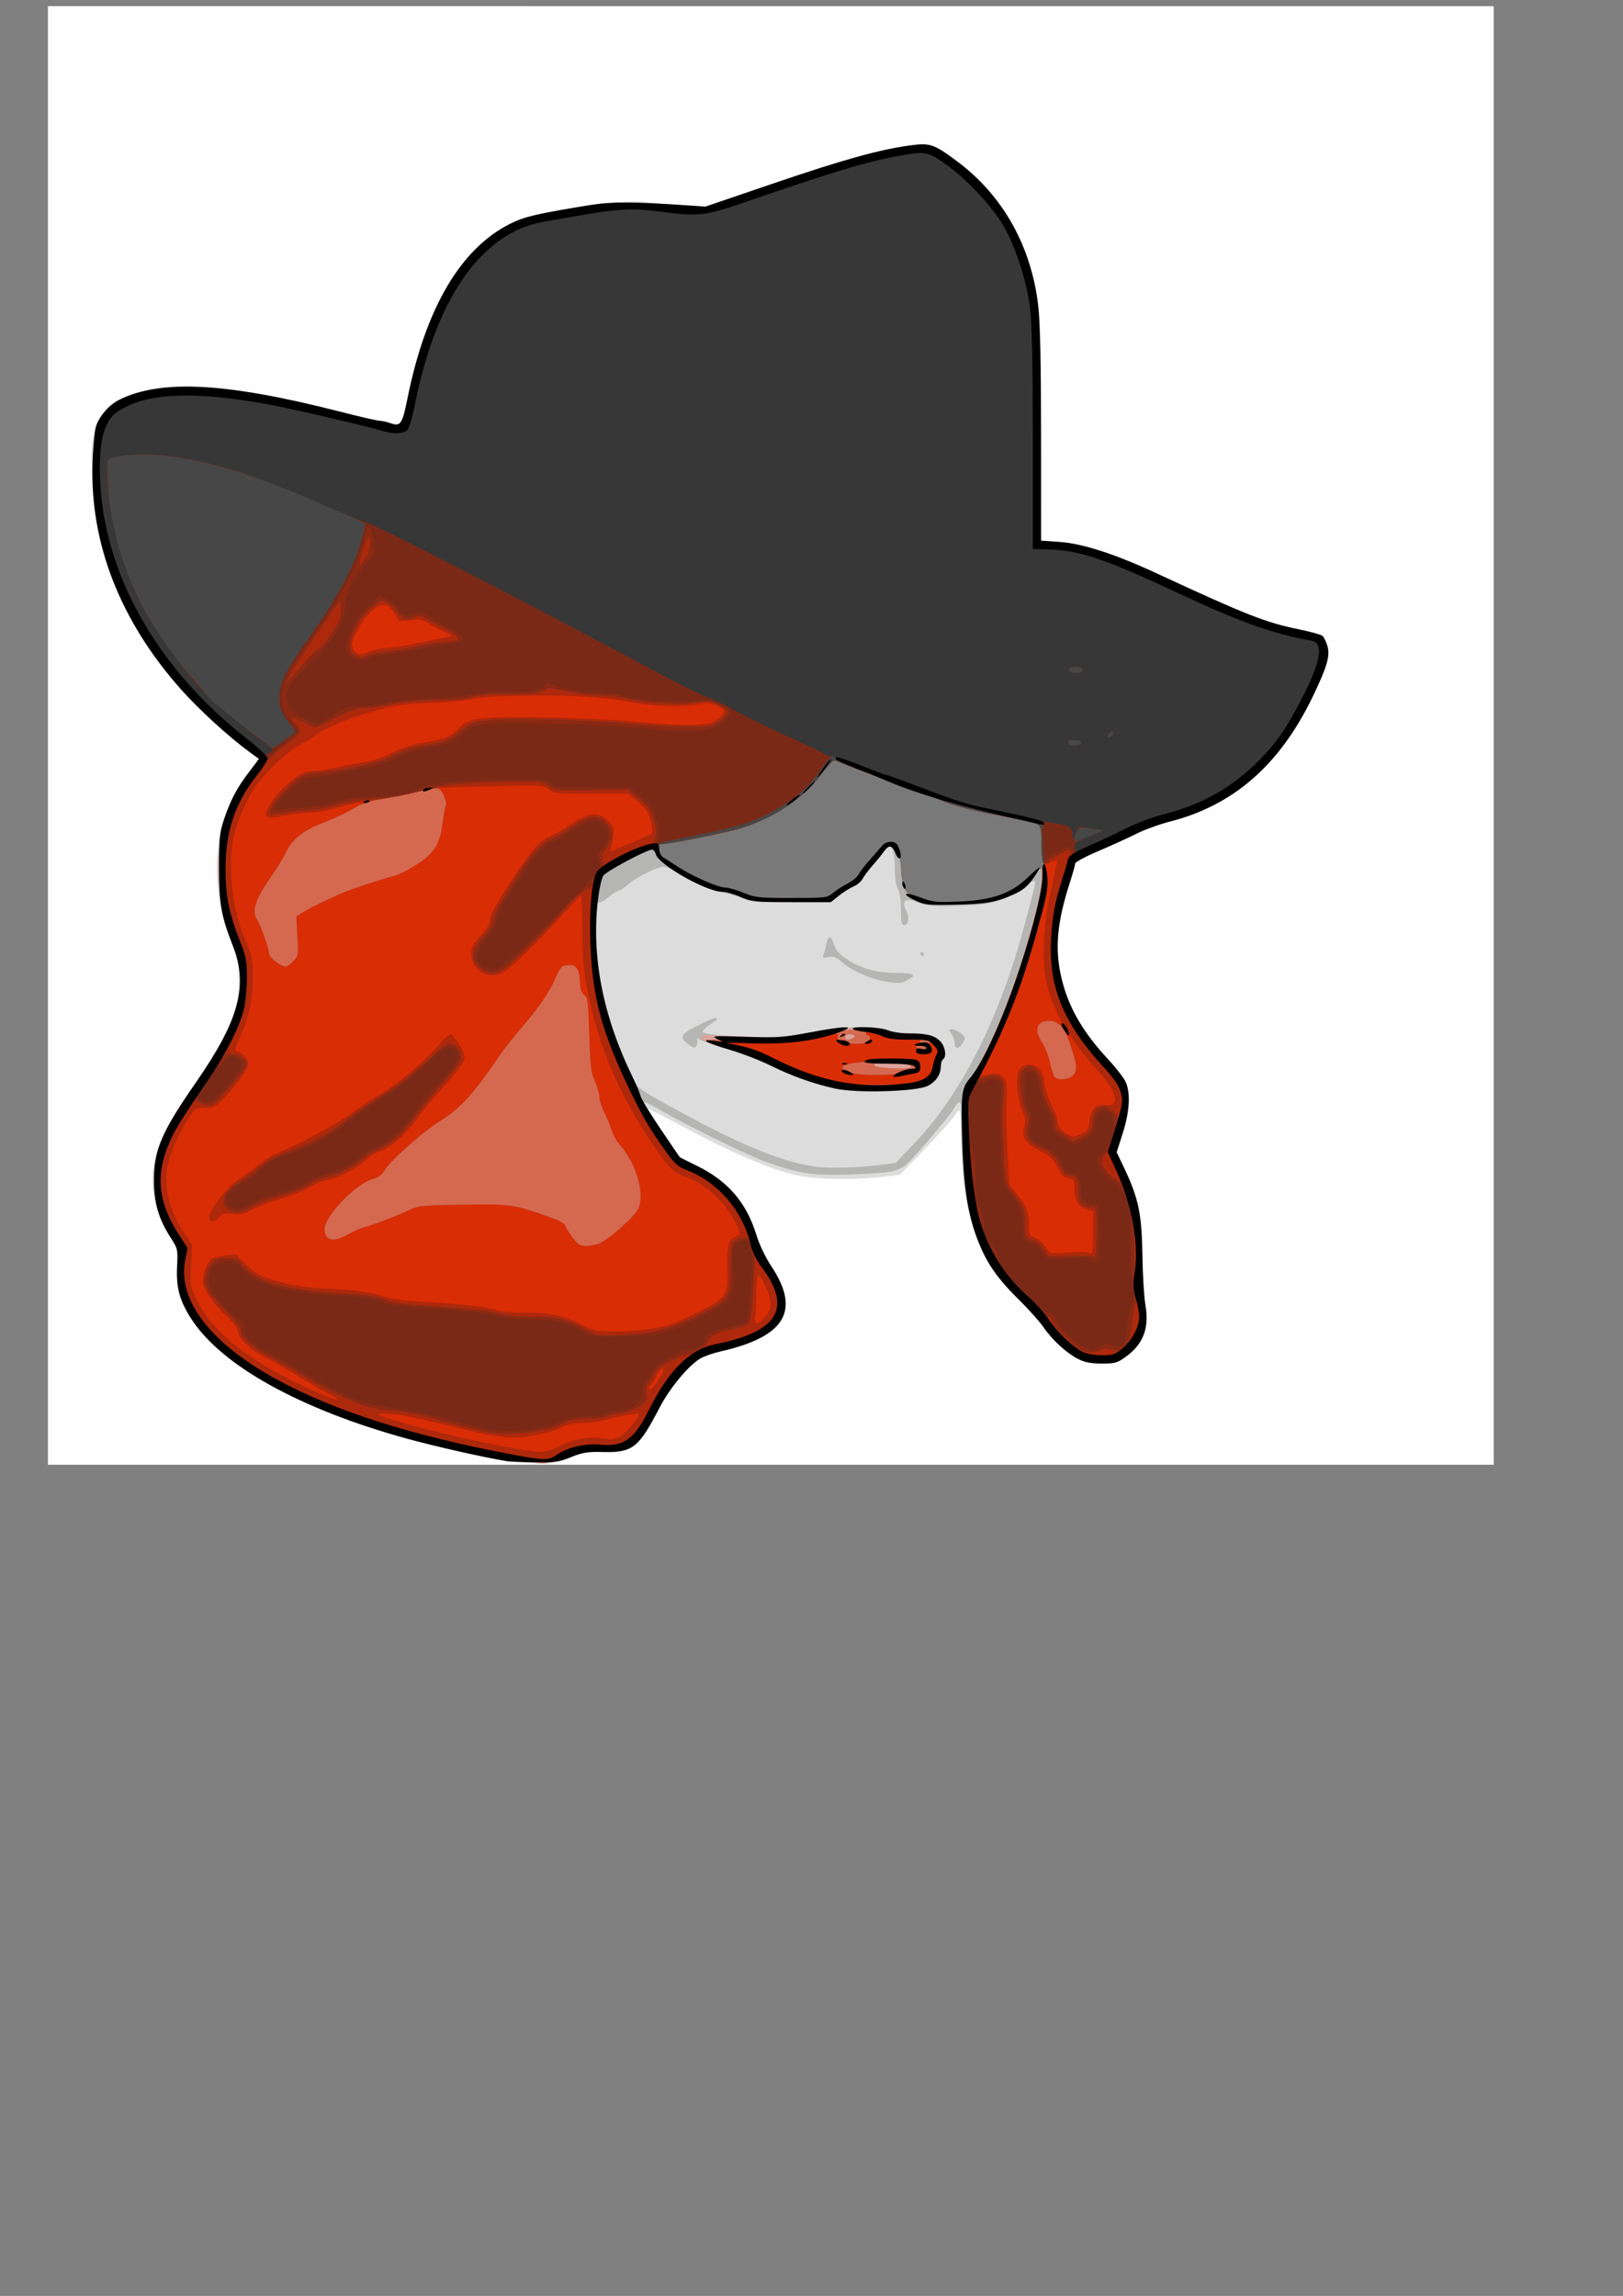
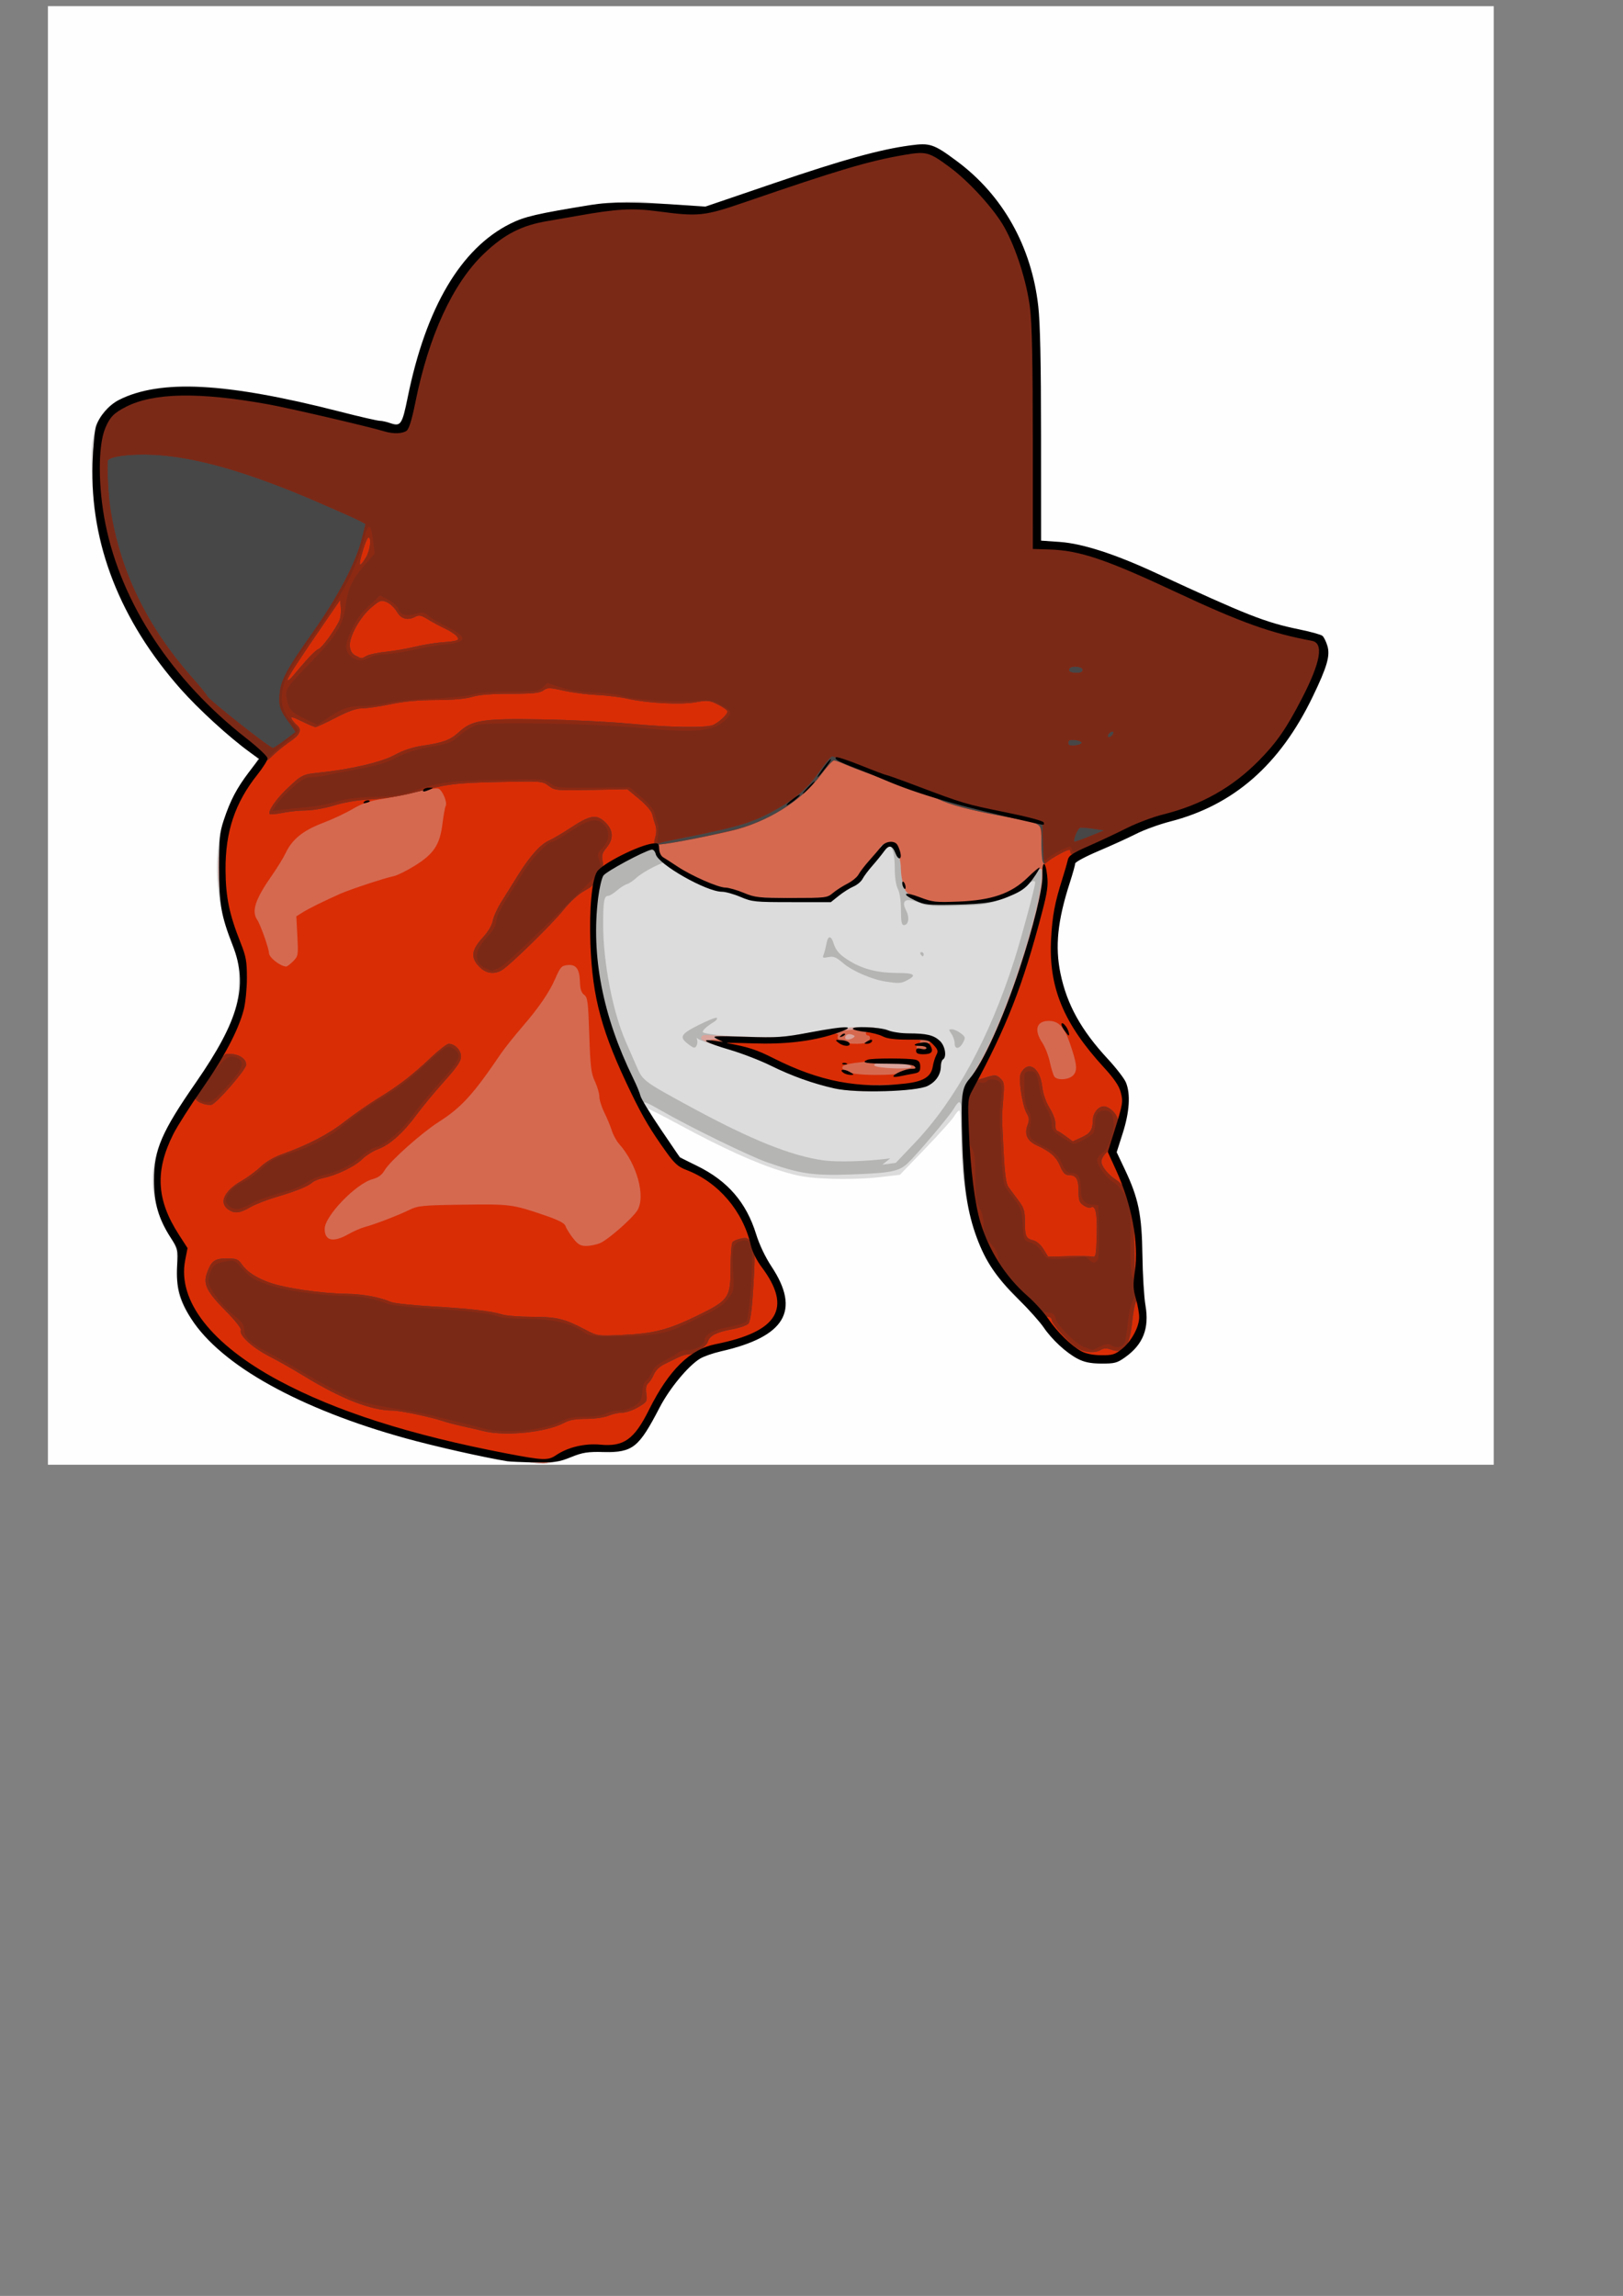
<svg xmlns="http://www.w3.org/2000/svg" xmlns:ns1="http://www.inkscape.org/namespaces/inkscape" id="svg2" viewBox="0 0 744.09 1052.4" version="1.0" ns1:version="0.91 r13725">
  <rect x="0" y="0" width="744.09" height="1052.4" fill="#808080" stroke="none" />
  <g id="layer1">
    <g id="g1417" transform="translate(26.255 51.596)">
      <path id="path1441" style="fill:#fefefe" d="m-4.286 285.52v-334.29l331.43 0.004h331.43v334.29 334.29h-331.43-331.43l0.004-334.29z" />
      <path id="path1439" style="fill:#dcdcdc" d="m214.93 618.71c-18.2-2.2-22.5-2.92-36.27-6.14-37.82-8.82-72.23-22.33-93.602-36.75-10.741-7.25-22.774-19.85-26.86-28.13-3.149-6.38-3.304-7.17-3.38-17.3-0.071-9.31-0.335-10.97-2.152-13.54-3.707-5.25-7.606-14.86-8.599-21.19-2.077-13.24 2.042-25.4 15.05-44.43 19.523-28.57 23.986-38.48 24.09-53.49 0.052-7.52-0.324-9.58-3.025-16.51-9.67-24.83-9.425-48.17 0.711-67.81 2.09-4.05 5.53-9.48 7.644-12.05 2.114-2.58 3.506-5 3.094-5.38s-5.011-4.14-10.219-8.35c-17.111-13.84-35.049-33.88-44.225-49.4-14.172-23.97-20.388-44.62-21.305-70.79-0.487-13.9-0.344-16.05 1.466-22.06 2.995-9.95 7.73-13.7 22.206-17.6 18.59-5.02 41.66-2.73 85.416 8.48 18.14 4.65 24.56 6 29.75 6.29l3.24 0.17 2.58-12.41c8.45-40.658 24.41-67.713 46.45-78.726 6.66-3.33 10.4-4.419 23.18-6.747 21.01-3.829 32.43-4.872 41.1-3.753 3.91 0.505 11.58 1.153 17.05 1.442l9.94 0.525 17.99-6.329c37.19-13.08 57.77-19.113 73.1-21.432 9.79-1.481 9.77-1.485 17.61 3.678 16.08 10.588 29.52 27.055 35.64 43.668 1.71 4.649 3.69 9.957 4.4 11.796 2.88 7.447 3.69 25.256 3.4 74.258l-0.28 47.99 5.98 0.01c12.5 0.02 25.96 4.55 58.06 19.58 31.52 14.76 39.5 17.63 61.55 22.14 3.14 0.64 4.1 1.41 5.57 4.45 1.71 3.53 1.72 3.91 0.16 9.55-1.84 6.64-9.23 21.81-15.28 31.36-2.23 3.5-7.16 9.68-10.98 13.73-13.93 14.81-26.41 22.25-46.3 27.62-4.69 1.26-12.87 4.41-18.19 7-5.32 2.58-12.81 5.92-16.64 7.41s-7.09 3.16-7.23 3.72c-0.15 0.55-1.37 4.44-2.72 8.64-5.87 18.31-7 33.21-3.58 46.97 3.08 12.4 9.46 23.09 22.35 37.42 3.48 3.86 6.72 8.08 7.21 9.37 1.65 4.38 0.93 12.34-1.97 21.86l-2.86 9.36 3.75 7.71c6.23 12.79 7.97 21.32 8.22 40.18 0.12 8.93 0.73 18.68 1.35 21.65 3.58 17.04-10.66 31.04-26.66 26.21-7.06-2.13-12.95-6.83-19.59-15.63-3.12-4.13-7.31-8.92-9.32-10.66-19.98-17.28-28.74-41.36-28.74-79.04 0-5.42-0.33-9.86-0.74-9.86s-1.44 1.18-2.3 2.62c-0.85 1.45-6.8 8.08-13.22 14.74l-11.67 12.11-9.82 1.14c-5.59 0.65-15.17 0.94-22.25 0.66-10.36-0.41-14.09-1-22.29-3.52-11.76-3.61-27.42-10.71-46.71-21.19-7.78-4.22-14.3-7.52-14.5-7.32-0.44 0.44 5.98 10.72 10.89 17.42 3.1 4.24 5.09 5.76 11.74 9 13.54 6.61 23.25 18.58 27.63 34.03 0.89 3.15 3.01 7.67 4.7 10.03 14.89 20.8 8.4 33.67-20.31 40.22-14.3 3.26-21.22 9.63-30.92 28.46-7.95 15.41-14.3 19.94-25.53 18.23-4.37-0.67-8.39 0.04-16.51 2.93-1.82 0.65-3.95 1.41-4.74 1.68-2.44 0.85-5.92 0.86-12.78 0.03z" />
-       <path id="path1437" style="fill:#b5b5b4" d="m213.04 618.25c-12.64-1.7-34.92-6.38-50.13-10.53-55.08-15.04-92.614-37.03-104.35-61.13-2.47-5.08-2.722-6.54-2.795-16.16-0.078-10.29-0.165-10.71-3.117-15.04-5.489-8.04-8.001-16.22-7.973-25.96 0.038-13.47 3.492-21.39 19.076-43.75 15.36-22.02 20.332-34.04 20.224-48.87-0.053-7.31-0.49-9.65-2.874-15.4-8.565-20.68-9.608-41.5-2.995-59.77 2.692-7.45 9.42-18.78 13.187-22.21 1.076-0.99 1.956-2.13 1.956-2.53 0-0.41-5.029-4.82-11.175-9.8-13.653-11.05-28.815-26.85-37.323-38.9-12.133-17.18-21.946-39.42-25.782-58.44-2.316-11.48-3.522-29.58-2.43-36.47 1.959-12.37 4.737-16.96 12.621-20.85 18.958-9.37 47.812-7.78 99.47 5.47 9.3 2.39 18.11 4.34 19.59 4.34 1.47 0 2.94 0.43 3.27 0.96 0.83 1.36 5.75 1.18 6.81-0.24 0.49-0.66 1.62-5.16 2.51-10.02 4.56-24.84 13.88-47.931 25.45-63.091 7.99-10.468 21.55-19.635 32.46-21.945 29.13-6.168 43.64-7.558 57.69-5.529 16.97 2.45 18.98 2.22 38.04-4.335 41.81-14.375 56.19-18.656 71.76-21.363 12.27-2.131 12.83-2.037 21.11 3.518 15.75 10.579 29.42 27.648 34.9 43.594 1.38 4.015 3.09 8.676 3.81 10.359 2.91 6.847 3.74 22.92 3.74 73.192v49.5l6.63 0.43c13.8 0.88 26.16 5.15 57.89 20 11.53 5.4 25.17 11.41 30.3 13.35 10.16 3.84 25.63 8.08 29.59 8.1 3.26 0.02 4.25 0.77 6.24 4.68 1.57 3.08 1.57 3.58 0.05 9.07-1.81 6.55-9.23 21.8-15.16 31.13-5.86 9.21-17.61 21.26-26.66 27.33-9.2 6.18-17.51 9.91-29.34 13.15-4.62 1.27-12.24 4.15-16.93 6.39-4.68 2.25-12.33 5.66-16.99 7.58s-8.77 4.1-9.14 4.85c-1.42 2.87-6.52 20.73-7.45 26.12-0.54 3.11-0.98 9.43-0.98 14.03 0 19.11 6.49 33.7 23.23 52.26 3.95 4.38 7.59 9.03 8.08 10.33 1.73 4.59 0.97 13.03-1.99 22.26l-2.88 8.95 3.84 7.72c6.44 12.96 10.12 32.73 8.46 45.45-0.61 4.64-0.43 8.05 0.7 13.52 1.86 8.97 1.21 14.32-2.45 20.14-3.69 5.86-11.34 9.75-17.93 9.11-8.6-0.83-17.75-7.27-24.7-17.38-1.48-2.15-7.14-8.42-12.57-13.94-8.55-8.67-10.49-11.26-14.32-19.1-7-14.33-10.07-30.64-10.09-53.68-0.02-10.62-0.55-15.08-1.79-15.08-0.35 0-1.43 1.35-2.4 3.01-1.98 3.38-16.75 20.85-21.14 25-3.94 3.73-7.76 4.48-25.89 5.12-17.45 0.61-23.51-0.27-38.73-5.64-8.09-2.85-35.18-16.08-48.14-23.51-10.55-6.05-10.77-5.72-3.68 5.66 9.26 14.88 10.87 16.61 18.62 20.07 13.24 5.91 23.69 18.52 28.02 33.8 0.9 3.15 3.06 7.71 4.8 10.13 4.32 5.97 7.93 14.06 7.95 17.75 0.03 10.21-7.51 16.24-26.59 21.29-5.69 1.51-11.83 3.66-13.64 4.79-5.46 3.4-12.4 12.13-17.64 22.18-5.98 11.47-11.61 18.13-16.63 19.64-2.15 0.65-6.32 0.87-10.26 0.53-6.01-0.51-7.39-0.26-14.21 2.51-9.44 3.84-9.36 3.83-20.81 2.3zm165.24-135.99l6.15-0.82 8.86-9.32c18.57-19.57 34.12-48.14 45.42-83.45 3.19-9.96 9.64-33.9 9.64-35.76 0-1.36-2.73-0.3-4.73 1.85-1.22 1.3-5.66 3.75-9.87 5.42-7.02 2.8-8.74 3.08-20.94 3.45-10.73 0.33-13.98 0.11-16.92-1.12-6.78-2.86-9.24-1.66-6.71 3.26 1.65 3.21 1.12 6.66-1.02 6.66-1.06 0-1.36-1.55-1.37-6.92 0-4.27-0.54-7.97-1.42-9.66-0.86-1.66-1.41-5.34-1.41-9.38 0-6.31-1.06-10.33-2.72-10.33-0.79 0-8.51 9.43-12.14 14.83-1.14 1.7-3.41 3.56-5.04 4.13-1.63 0.58-4.59 2.35-6.58 3.94l-3.62 2.89h-17.97c-15.78 0-18.49-0.23-22.16-1.87-2.3-1.03-6.09-2.15-8.41-2.51-5.31-0.8-16.1-5.46-21.07-9.09-2.09-1.52-4.9-2.76-6.25-2.76-2.97 0.02-12.91 4.96-16.2 8.05-1.3 1.23-3.22 2.49-4.26 2.81s-3.13 1.66-4.64 2.97c-1.52 1.32-3.28 2.4-3.93 2.4-1.89 0-2.32 2.43-2.31 13.21 0.01 17.36 4.4 40.05 10.37 53.64 1.5 3.42 3.79 8.66 5.09 11.64 2.73 6.28 3.22 6.64 24.84 18.38 27.74 15.06 46.3 22.49 61.02 24.42 6.47 0.85 19.93 0.42 30.3-0.96zm-24.15-35.71c-10.79-2.61-16.34-4.68-28.41-10.58-4.68-2.29-13.63-5.58-19.88-7.3s-11.73-3.59-12.17-4.14c-0.48-0.61-0.61-0.41-0.32 0.52 0.26 0.84 0.11 2.12-0.34 2.85-0.67 1.09-1.28 0.97-3.46-0.67-4.58-3.44-3.96-4.69 4.49-8.97 4.25-2.16 8.01-3.63 8.34-3.27 0.34 0.35-0.18 1.13-1.15 1.73-3.53 2.16-5.8 4.27-5.21 4.87 0.97 0.98 16.65 2.38 26.91 2.4 6.06 0.01 14.32-0.85 22.73-2.36 15.14-2.74 29.76-3.15 33.56-0.96 1.34 0.76 5.06 1.39 8.53 1.44 12.7 0.15 19.64 3.35 18.61 8.58-3.12 15.91-4.91 17.06-27.59 17.72-13.67 0.4-16.11 0.22-24.64-1.86zm57.29-19.94c0-1.2-0.66-3.13-1.47-4.3-1.36-1.96-1.35-2.12 0.23-2.1 0.94 0.01 2.76 0.84 4.05 1.83 2.15 1.67 2.23 2 1.02 4.28-1.62 3.05-3.83 3.22-3.83 0.29zm-31.72-28.29c-6.24-0.95-15.3-4.88-19.42-8.44-3.2-2.76-4.37-3.24-6.76-2.76-2.51 0.51-2.81 0.36-2.2-1.08 0.38-0.92 0.97-3.17 1.3-5.01 0.69-3.89 2.1-3.99 3.29-0.24 1.14 3.58 2.95 5.51 7.97 8.47 5.91 3.49 12.63 5.12 21.26 5.13 7.83 0.01 9.11 0.95 4.55 3.33-2.9 1.51-3.66 1.55-9.99 0.6zm16.1-12.51c-0.33-0.53-0.14-0.96 0.41-0.96 0.56 0 1.01 0.43 1.01 0.96 0 0.52-0.19 0.95-0.42 0.95s-0.68-0.43-1-0.95z" />
+       <path id="path1437" style="fill:#b5b5b4" d="m213.04 618.25c-12.64-1.7-34.92-6.38-50.13-10.53-55.08-15.04-92.614-37.03-104.35-61.13-2.47-5.08-2.722-6.54-2.795-16.16-0.078-10.29-0.165-10.71-3.117-15.04-5.489-8.04-8.001-16.22-7.973-25.96 0.038-13.47 3.492-21.39 19.076-43.75 15.36-22.02 20.332-34.04 20.224-48.87-0.053-7.31-0.49-9.65-2.874-15.4-8.565-20.68-9.608-41.5-2.995-59.77 2.692-7.45 9.42-18.78 13.187-22.21 1.076-0.99 1.956-2.13 1.956-2.53 0-0.41-5.029-4.82-11.175-9.8-13.653-11.05-28.815-26.85-37.323-38.9-12.133-17.18-21.946-39.42-25.782-58.44-2.316-11.48-3.522-29.58-2.43-36.47 1.959-12.37 4.737-16.96 12.621-20.85 18.958-9.37 47.812-7.78 99.47 5.47 9.3 2.39 18.11 4.34 19.59 4.34 1.47 0 2.94 0.43 3.27 0.96 0.83 1.36 5.75 1.18 6.81-0.24 0.49-0.66 1.62-5.16 2.51-10.02 4.56-24.84 13.88-47.931 25.45-63.091 7.99-10.468 21.55-19.635 32.46-21.945 29.13-6.168 43.64-7.558 57.69-5.529 16.97 2.45 18.98 2.22 38.04-4.335 41.81-14.375 56.19-18.656 71.76-21.363 12.27-2.131 12.83-2.037 21.11 3.518 15.75 10.579 29.42 27.648 34.9 43.594 1.38 4.015 3.09 8.676 3.81 10.359 2.91 6.847 3.74 22.92 3.74 73.192v49.5l6.63 0.43c13.8 0.88 26.16 5.15 57.89 20 11.53 5.4 25.17 11.41 30.3 13.35 10.16 3.84 25.63 8.08 29.59 8.1 3.26 0.02 4.25 0.77 6.24 4.68 1.57 3.08 1.57 3.58 0.05 9.07-1.81 6.55-9.23 21.8-15.16 31.13-5.86 9.21-17.61 21.26-26.66 27.33-9.2 6.18-17.51 9.91-29.34 13.15-4.62 1.27-12.24 4.15-16.93 6.39-4.68 2.25-12.33 5.66-16.99 7.58s-8.77 4.1-9.14 4.85c-1.42 2.87-6.52 20.73-7.45 26.12-0.54 3.11-0.98 9.43-0.98 14.03 0 19.11 6.49 33.7 23.23 52.26 3.95 4.38 7.59 9.03 8.08 10.33 1.73 4.59 0.97 13.03-1.99 22.26l-2.88 8.95 3.84 7.72c6.44 12.96 10.12 32.73 8.46 45.45-0.61 4.64-0.43 8.05 0.7 13.52 1.86 8.97 1.21 14.32-2.45 20.14-3.69 5.86-11.34 9.75-17.93 9.11-8.6-0.83-17.75-7.27-24.7-17.38-1.48-2.15-7.14-8.42-12.57-13.94-8.55-8.67-10.49-11.26-14.32-19.1-7-14.33-10.07-30.64-10.09-53.68-0.02-10.62-0.55-15.08-1.79-15.08-0.35 0-1.43 1.35-2.4 3.01-1.98 3.38-16.75 20.85-21.14 25-3.94 3.73-7.76 4.48-25.89 5.12-17.45 0.61-23.51-0.27-38.73-5.64-8.09-2.85-35.18-16.08-48.14-23.51-10.55-6.05-10.77-5.72-3.68 5.66 9.26 14.88 10.87 16.61 18.62 20.07 13.24 5.91 23.69 18.52 28.02 33.8 0.9 3.15 3.06 7.71 4.8 10.13 4.32 5.97 7.93 14.06 7.95 17.75 0.03 10.21-7.51 16.24-26.59 21.29-5.69 1.51-11.83 3.66-13.64 4.79-5.46 3.4-12.4 12.13-17.64 22.18-5.98 11.47-11.61 18.13-16.63 19.64-2.15 0.65-6.32 0.87-10.26 0.53-6.01-0.51-7.39-0.26-14.21 2.51-9.44 3.84-9.36 3.83-20.81 2.3zm165.24-135.99l6.15-0.82 8.86-9.32c18.57-19.57 34.12-48.14 45.42-83.45 3.19-9.96 9.64-33.9 9.64-35.76 0-1.36-2.73-0.3-4.73 1.85-1.22 1.3-5.66 3.75-9.87 5.42-7.02 2.8-8.74 3.08-20.94 3.45-10.73 0.33-13.98 0.11-16.92-1.12-6.78-2.86-9.24-1.66-6.71 3.26 1.65 3.21 1.12 6.66-1.02 6.66-1.06 0-1.36-1.55-1.37-6.92 0-4.27-0.54-7.97-1.42-9.66-0.86-1.66-1.41-5.34-1.41-9.38 0-6.31-1.06-10.33-2.72-10.33-0.79 0-8.51 9.43-12.14 14.83-1.14 1.7-3.41 3.56-5.04 4.13-1.63 0.58-4.59 2.35-6.58 3.94h-17.97c-15.78 0-18.49-0.23-22.16-1.87-2.3-1.03-6.09-2.15-8.41-2.51-5.31-0.8-16.1-5.46-21.07-9.09-2.09-1.52-4.9-2.76-6.25-2.76-2.97 0.02-12.91 4.96-16.2 8.05-1.3 1.23-3.22 2.49-4.26 2.81s-3.13 1.66-4.64 2.97c-1.52 1.32-3.28 2.4-3.93 2.4-1.89 0-2.32 2.43-2.31 13.21 0.01 17.36 4.4 40.05 10.37 53.64 1.5 3.42 3.79 8.66 5.09 11.64 2.73 6.28 3.22 6.64 24.84 18.38 27.74 15.06 46.3 22.49 61.02 24.42 6.47 0.85 19.93 0.42 30.3-0.96zm-24.15-35.71c-10.79-2.61-16.34-4.68-28.41-10.58-4.68-2.29-13.63-5.58-19.88-7.3s-11.73-3.59-12.17-4.14c-0.48-0.61-0.61-0.41-0.32 0.52 0.26 0.84 0.11 2.12-0.34 2.85-0.67 1.09-1.28 0.97-3.46-0.67-4.58-3.44-3.96-4.69 4.49-8.97 4.25-2.16 8.01-3.63 8.34-3.27 0.34 0.35-0.18 1.13-1.15 1.73-3.53 2.16-5.8 4.27-5.21 4.87 0.97 0.98 16.65 2.38 26.91 2.4 6.06 0.01 14.32-0.85 22.73-2.36 15.14-2.74 29.76-3.15 33.56-0.96 1.34 0.76 5.06 1.39 8.53 1.44 12.7 0.15 19.64 3.35 18.61 8.58-3.12 15.91-4.91 17.06-27.59 17.72-13.67 0.4-16.11 0.22-24.64-1.86zm57.29-19.94c0-1.2-0.66-3.13-1.47-4.3-1.36-1.96-1.35-2.12 0.23-2.1 0.94 0.01 2.76 0.84 4.05 1.83 2.15 1.67 2.23 2 1.02 4.28-1.62 3.05-3.83 3.22-3.83 0.29zm-31.72-28.29c-6.24-0.95-15.3-4.88-19.42-8.44-3.2-2.76-4.37-3.24-6.76-2.76-2.51 0.51-2.81 0.36-2.2-1.08 0.38-0.92 0.97-3.17 1.3-5.01 0.69-3.89 2.1-3.99 3.29-0.24 1.14 3.58 2.95 5.51 7.97 8.47 5.91 3.49 12.63 5.12 21.26 5.13 7.83 0.01 9.11 0.95 4.55 3.33-2.9 1.51-3.66 1.55-9.99 0.6zm16.1-12.51c-0.33-0.53-0.14-0.96 0.41-0.96 0.56 0 1.01 0.43 1.01 0.96 0 0.52-0.19 0.95-0.42 0.95s-0.68-0.43-1-0.95z" />
      <path id="path1435" style="fill:#d9a49c" d="m213.04 618.25c-12.64-1.7-34.92-6.38-50.13-10.53-55.08-15.04-92.614-37.03-104.35-61.13-2.47-5.08-2.722-6.54-2.795-16.16-0.078-10.29-0.165-10.71-3.117-15.04-5.489-8.04-8.001-16.22-7.973-25.96 0.038-13.47 3.492-21.39 19.076-43.75 15.36-22.02 20.332-34.04 20.224-48.87-0.053-7.31-0.49-9.65-2.874-15.4-12.438-30.03-8.965-59.1 9.737-81.54l3.561-4.27-2.204-1.46c-6.04-4-23.062-18.86-30.221-26.39-29.315-30.84-44.51-66.09-44.824-104.01-0.189-22.83 4.189-29.5 22.516-34.32 17.489-4.59 45.627-1.76 86.254 8.68 9.37 2.42 18.96 4.75 21.3 5.19 2.35 0.44 5.57 1.07 7.16 1.4 2 0.41 3.26 0.15 4.08-0.85 0.65-0.79 2.22-6.62 3.5-12.95 5.51-27.38 15.57-50.199 28.76-65.247 5.6-6.387 16.93-13.749 24.52-15.929 8.04-2.311 26.1-5.512 39.21-6.946 8.72-0.955 12.06-0.87 23.44 0.598 7.88 1.015 15.19 1.456 17.98 1.084 2.58-0.346 15.25-4.298 28.16-8.783 28.58-9.931 45.54-15.008 58.63-17.557 16.41-3.194 17.27-2.989 30.3 7.237 15.61 12.241 23.71 24.074 30.64 44.748 5.21 15.555 6.1 30.045 5.21 84.735l-0.7 42.82 4.15 0.01c13.03 0.02 30.24 5.58 59.06 19.07 32.12 15.03 47.53 20.78 60.13 22.46 8.88 1.18 10.82 4.94 7.74 14.98-1.92 6.25-11.24 24.47-16.35 31.96-12.09 17.72-31.74 31.4-53.41 37.19-5.21 1.4-12.03 3.84-15.15 5.45-3.13 1.6-10.58 4.95-16.57 7.45-8.5 3.55-11.05 5.04-11.58 6.77-0.38 1.22-1.8 5.61-3.15 9.75-6.9 21.14-6.89 40.74 0.04 56.54 3.32 7.56 9.78 16.9 18.03 26.04 3.95 4.38 7.59 9.03 8.08 10.33 1.73 4.59 0.97 13.03-1.99 22.26l-2.88 8.95 3.84 7.72c4.41 8.87 7.09 18.71 8.37 30.78 0.83 7.78 0.24 18.92-1.11 21.12-0.31 0.51 0.33 3.45 1.41 6.55 3.99 11.4 0.21 22.19-9.61 27.39-4.24 2.25-6.07 2.68-9.98 2.37-8.74-0.71-17.94-7.1-25-17.37-1.48-2.15-7.14-8.42-12.57-13.94-8.55-8.68-10.48-11.26-14.31-19.1-7.28-14.91-9.77-28.95-10.27-57.78-0.27-15.9-0.94-13.45 7.91-29.32 8.91-15.98 19.17-43.64 25.34-68.28 2.78-11.13 3.76-20.35 2.16-20.35-0.41 0-2.61 1.9-4.88 4.24-7.33 7.53-18.5 11.04-35.2 11.04-8.89 0-12.08-0.39-16.16-1.96-4.48-1.73-5.21-2.41-6.24-5.72-0.64-2.06-1.16-5.32-1.16-7.24 0-4.99-1.94-10.83-3.95-11.92-1.82-0.97-5.52 0.34-5.52 1.96 0 0.47-2.07 3.14-4.6 5.94s-4.91 6.05-5.27 7.24c-0.37 1.19-1.74 2.41-3.07 2.75-1.32 0.33-4.27 2.05-6.57 3.82l-4.18 3.22h-18.03c-14.17 0-18.62-0.31-20.78-1.44-1.51-0.78-5-1.89-7.76-2.46-5.59-1.14-18.45-6.15-20.65-8.04-0.78-0.67-3.62-2.33-6.32-3.69-3.43-1.74-4.99-3.13-5.21-4.65-0.43-3-3.2-2.55-12.94 2.14-12.96 6.25-12.93 6.21-14.34 16.18-3 21.06 1.15 53.49 8.97 70.25 1.23 2.62 4.7 10.32 7.72 17.11 4.51 10.16 13.79 25.92 19.5 33.13 0.67 0.85 4.53 3.08 8.58 4.97 13.35 6.22 23.39 18.4 27.69 33.61 0.9 3.15 3.06 7.71 4.8 10.13 4.32 5.97 7.93 14.06 7.95 17.75 0.03 10.21-7.51 16.24-26.59 21.29-5.69 1.51-11.83 3.66-13.64 4.79-5.46 3.4-12.4 12.13-17.64 22.18-5.98 11.47-11.61 18.13-16.63 19.64-2.15 0.65-6.32 0.87-10.26 0.53-6.01-0.51-7.39-0.26-14.21 2.51-9.44 3.84-9.36 3.83-20.81 2.3zm142.98-171.28c-10.71-2.36-17.38-4.76-29.35-10.56-5.21-2.53-14.49-6-20.63-7.71-8.7-2.42-11.1-3.44-10.87-4.62 0.21-1.04 1.17-1.42 3.12-1.25 1.55 0.15 9.84 0.51 18.44 0.8 14.11 0.49 16.92 0.3 29.02-1.93 15.28-2.81 29.62-3.26 33.47-1.03 1.34 0.76 5.06 1.39 8.53 1.44 8.77 0.1 13.94 1.32 16.69 3.93 2.52 2.38 2.53 2.77 0.38 11.3-2.2 8.74-6.09 10.41-25.76 11.04-12.12 0.39-15.92 0.16-23.04-1.41z" />
      <path id="path1433" style="fill:#d56950" d="m222.42 619.05c-1.51-0.16-8.78-1.35-16.15-2.64-69.34-12.19-123.41-35.84-141.99-62.1-6.616-9.35-8.151-14.28-7.848-25.2 0.249-9 0.209-9.18-3.104-14.37-12.924-20.23-10.697-37.41 8.369-64.55 10.554-15.03 16.119-24.38 19.462-32.71 2.508-6.25 2.999-8.88 3.368-18 0.416-10.27 0.321-10.94-2.53-17.85-12.118-29.36-8.978-58.94 8.498-80.05 2.036-2.45 3.701-4.88 3.701-5.38s-1.172-1.67-2.604-2.6c-5.994-3.9-22.107-17.97-29.618-25.86-29.293-30.78-44.51-66.08-44.824-104-0.189-22.83 4.189-29.5 22.516-34.32 17.489-4.59 45.627-1.76 86.254 8.68 9.37 2.42 18.96 4.75 21.3 5.19 2.35 0.44 5.57 1.07 7.16 1.4 2 0.41 3.26 0.15 4.08-0.85 0.65-0.79 2.22-6.62 3.5-12.95 5.51-27.38 15.57-50.199 28.76-65.247 5.6-6.387 16.93-13.749 24.52-15.929 8.04-2.311 26.1-5.512 39.21-6.946 8.72-0.955 12.06-0.87 23.44 0.598 7.88 1.015 15.19 1.456 17.98 1.084 2.58-0.346 15.25-4.298 28.16-8.783 28.58-9.931 45.54-15.008 58.63-17.557 16.41-3.194 17.27-2.989 30.3 7.237 15.61 12.241 23.71 24.074 30.64 44.748 5.21 15.555 6.1 30.045 5.21 84.735l-0.7 42.82 4.15 0.01c13.03 0.02 30.24 5.58 59.06 19.07 32.12 15.03 47.53 20.78 60.13 22.46 8.88 1.18 10.82 4.94 7.74 14.98-1.92 6.25-11.24 24.47-16.35 31.96-12.09 17.72-31.73 31.4-53.41 37.2-5.21 1.39-12.38 4-15.93 5.8-3.55 1.81-11.22 5.24-17.05 7.64-5.82 2.4-10.69 4.46-10.83 4.59-0.14 0.12-0.86 2.33-1.6 4.91-0.74 2.57-2.46 8.54-3.82 13.27-1.66 5.79-2.65 12.05-3.03 19.17-1.16 21.75 5.02 36.92 23.17 56.96 8.86 9.78 10.27 13.41 8.64 22.3-0.56 3.04-1.82 7.6-2.81 10.13-2.69 6.87-2.56 9.48 0.76 15.75 6.48 12.27 10.67 34.63 8.76 46.71-0.77 4.87-0.68 7.48 0.46 12.43 1.7 7.37 1.78 10.13 0.44 15-2.03 7.36-10.53 13.99-18.01 14.04-8.42 0.05-18.88-6.89-25.7-17.08-1.62-2.41-6.08-7.34-9.92-10.94-7.2-6.76-13.64-15.13-17.34-22.53-6.15-12.31-8.39-24.56-9.43-51.63-0.82-21.28-0.36-25.33 3.06-27.36 1.9-1.12 8.2-13.09 13.5-25.64 12.04-28.54 22.83-70.2 18.17-70.2-0.68 0-3.09 1.9-5.36 4.24-7.33 7.53-18.5 11.04-35.2 11.04-8.89 0-12.08-0.39-16.16-1.96-4.48-1.73-5.21-2.41-6.24-5.72-0.64-2.06-1.16-5.32-1.16-7.24 0-4.99-1.94-10.83-3.95-11.92-1.82-0.97-5.52 0.34-5.52 1.96 0 0.47-2.07 3.14-4.6 5.94s-4.91 6.05-5.27 7.24c-0.37 1.19-1.74 2.41-3.07 2.75-1.32 0.33-4.27 2.05-6.57 3.82l-4.18 3.22h-18.03c-14.17 0-18.62-0.31-20.78-1.44-1.51-0.78-5-1.89-7.76-2.46-5.59-1.14-18.45-6.15-20.65-8.04-0.78-0.67-3.62-2.33-6.32-3.69-3.43-1.74-4.99-3.13-5.21-4.65-0.25-1.78-0.85-2.14-3.39-2.03-3.72 0.17-18.1 7.19-20.91 10.2-3.61 3.89-5.2 15.2-4.58 32.64 0.53 15.09 1.77 23.21 5.52 36.3 4.02 14.02 16.59 40.25 25.79 53.83 6.7 9.89 6.71 9.91 14.58 13.57 13.76 6.41 22.68 17.4 27.55 33.92 1.1 3.73 2.86 7.56 3.91 8.52 3.2 2.92 8.52 14.66 8.52 18.79 0 9.61-6.79 14.87-25.63 19.86-5.71 1.51-11.83 3.65-13.61 4.76-5.81 3.63-13.2 12.74-18.39 22.71-5.53 10.61-10.45 17.04-14.24 18.63-1.36 0.57-6.75 1.07-11.99 1.12-8.91 0.08-9.96 0.3-16.18 3.42-4.12 2.07-7.71 3.24-9.42 3.07zm141.65-172.13c-10.5-0.97-22.78-4.7-34.67-10.55-5.27-2.6-14.01-6.04-19.41-7.65-5.41-1.62-10.14-3.23-10.5-3.59-0.37-0.36 7.09-0.51 16.57-0.33 14.97 0.28 18.98 0.02 30.5-2.01 17.41-3.06 26.09-3.25 33.5-0.73 3.75 1.28 8.19 1.95 12.85 1.95 6.52 0 7.38 0.23 10.19 2.77l3.08 2.77-1.64 3.47c-0.9 1.91-1.64 4.46-1.64 5.66 0 2.47-3.09 5.77-6.63 7.1-3.48 1.31-22.91 1.99-32.2 1.14zm27.46-9.42c0-1.16-4.89-2.03-11.48-2.03-5.91 0-7.65 1.53-2.48 2.17 6.05 0.76 13.96 0.68 13.96-0.14zm-26.67-13.37c1.01-0.65 0.94-0.93-0.32-1.42-1.75-0.68-3.31-0.04-3.31 1.36 0 1.11 1.94 1.14 3.63 0.06z" />
-       <path id="path1431" style="fill:#797979" d="m218.24 617.9c-0.78-0.42-8.02-1.94-16.09-3.37-47.33-8.38-90.93-23.96-116.64-41.7-10.213-7.04-21.167-18.51-24.93-26.09-2.637-5.32-2.843-6.49-2.864-16.29-0.022-10.35-0.089-10.67-3.207-15.57-5.784-9.09-7.985-15.91-8.062-24.97-0.107-12.62 2.678-19.02 18.941-43.58 14.761-22.29 18.532-30.24 20.102-42.38 1.199-9.27 0.289-15.14-4.438-28.65-9.668-27.63-6.593-51.03 9.487-72.19l4.941-6.5-2.69-1.97c-8.712-6.35-23.843-19.56-30.816-26.89-29.315-30.84-44.51-66.09-44.824-104.01-0.189-22.83 4.189-29.5 22.516-34.32 17.489-4.59 45.627-1.76 86.254 8.68 9.37 2.42 18.96 4.75 21.3 5.19 2.35 0.44 5.57 1.07 7.16 1.4 2 0.41 3.26 0.15 4.08-0.85 0.65-0.79 2.22-6.62 3.5-12.95 5.51-27.38 15.57-50.199 28.76-65.247 5.6-6.387 16.93-13.749 24.52-15.929 8.04-2.311 26.1-5.512 39.21-6.946 8.72-0.955 12.06-0.87 23.44 0.598 7.88 1.015 15.19 1.456 17.98 1.084 2.58-0.346 15.25-4.298 28.16-8.783 28.58-9.931 45.54-15.008 58.63-17.557 16.41-3.194 17.27-2.989 30.3 7.237 15.61 12.241 23.71 24.074 30.64 44.748 5.21 15.555 6.1 30.045 5.21 84.735l-0.7 42.82 4.15 0.01c13.03 0.02 30.24 5.58 59.06 19.07 32.12 15.03 47.53 20.78 60.13 22.46 8.88 1.18 10.82 4.94 7.74 14.98-1.92 6.25-11.24 24.47-16.35 31.96-12.09 17.72-31.73 31.4-53.41 37.2-5.21 1.39-12.45 4.04-16.1 5.89-3.65 1.86-11.74 5.45-17.99 7.98-7.94 3.22-11.45 5.12-11.66 6.31-0.16 0.94-1.34 4.93-2.61 8.88-5.42 16.83-6.6 33.7-3.28 46.97 3.06 12.23 9.17 22.69 21.3 36.47 3.76 4.27 7.39 8.81 8.07 10.09 2 3.81 1.28 12.19-1.89 21.99l-2.93 9.04 3.79 7.68c2.09 4.22 4.65 10.89 5.69 14.83 1.91 7.23 4.27 25.33 3.47 26.64-0.24 0.38-0.46 2.82-0.51 5.42-0.07 4.54 0.1 6.55 1.47 17.24 1.12 8.72-3.18 17.21-10.39 20.51-10.38 4.75-22.34-0.76-32.36-14.93-2.31-3.26-6.99-8.4-10.38-11.41-9.81-8.68-17.17-20.2-21.08-32.98-2.69-8.8-3.85-17.6-5.37-40.57-1.21-18.47-1.19-20.33 0.27-23.4 0.93-1.98 2.23-3.3 3.16-3.23 2.08 0.16 10.27-15.83 17.23-33.63 5.18-13.25 12.75-38.2 15.07-49.72 1.06-5.22 1.05-16.97 0-13.95-0.23 0.66-0.93 1.2-1.56 1.2s-3.01 1.9-5.28 4.24c-7.33 7.53-18.5 11.04-35.2 11.04-8.89 0-12.08-0.39-16.16-1.96-4.48-1.73-5.21-2.41-6.24-5.72-0.64-2.06-1.16-5.32-1.16-7.24 0-4.99-1.94-10.83-3.95-11.92-1.82-0.97-5.52 0.34-5.52 1.96 0 0.47-2.07 3.14-4.6 5.94s-4.91 6.05-5.27 7.24c-0.37 1.19-1.74 2.41-3.07 2.75-1.32 0.33-4.27 2.05-6.57 3.82l-4.18 3.22h-18.03c-14.17 0-18.62-0.31-20.78-1.44-1.51-0.78-5-1.89-7.76-2.46-5.59-1.14-18.45-6.15-20.65-8.04-0.78-0.67-3.65-2.35-6.39-3.73-3.41-1.72-4.97-3.09-4.97-4.35 0-1.01-0.43-2.11-0.96-2.44s-0.72-1-0.42-1.49c0.72-1.16 0.58-1.14-4.61 0.64-2.43 0.83-4.19 1.9-3.9 2.37 0.28 0.47-0.12 0.61-0.91 0.31-1.67-0.65-9.23 3.37-8.52 4.53 0.26 0.44-0.07 0.59-0.75 0.34-0.68-0.24-2.3 0.44-3.6 1.53s-1.73 1.65-0.95 1.25c1.05-0.53 0.99-0.22-0.24 1.19-0.91 1.05-1.65 2.44-1.65 3.08 0 0.65-0.37 0.95-0.82 0.67-3-1.87-4.02 31.1-1.44 46.31 2.76 16.32 5.57 24.71 15.82 47.21 6.92 15.22 19.37 34.83 23.37 36.83 0.78 0.39 4.35 2.09 7.93 3.79 11.65 5.5 20.49 16.62 25.03 31.49 1.04 3.41 3.81 9.08 6.15 12.58 5.11 7.67 6.72 12.2 6.07 17.09-1.09 8.24-7.75 12.82-25.02 17.22-9.27 2.36-11.86 3.45-16.15 6.79-5.86 4.56-11.56 12.22-17.26 23.2-8.09 15.58-10.21 17.05-24.63 17.16-8.88 0.07-10.52 0.36-15.39 2.75-2.99 1.47-5.44 2.99-5.44 3.36 0 0.96-6.81 1.07-8.53 0.14zm30.64-99.69c3.57-1.51 14.48-11.04 16.94-14.79 4.12-6.3 0.04-21.41-8.28-30.7-1.17-1.31-2.68-4.09-3.34-6.17s-2.2-5.8-3.43-8.26c-1.22-2.46-2.23-5.7-2.24-7.2-0.02-1.5-0.93-4.66-2.04-7.02-1.74-3.7-2.1-6.68-2.59-21.33-0.5-15.21-0.75-17.17-2.35-18.35-1.29-0.95-1.83-2.63-1.93-6.03-0.19-5.8-1.78-7.98-5.57-7.59-2.91 0.3-3.37 0.8-5.86 6.5-2.63 6.02-7.46 13.07-14.68 21.43-3.91 4.53-8.48 10.26-10.16 12.74-12.65 18.67-18.08 24.62-28.49 31.26-7.74 4.93-22.29 17.89-24.69 22-1.34 2.29-2.94 3.48-5.65 4.22-7.61 2.07-21.92 16.93-21.92 22.77 0 5.5 3.88 6.38 10.83 2.46 2.44-1.37 5.8-2.85 7.46-3.28 4.3-1.1 15.52-5.41 20.54-7.88 3.91-1.92 5.92-2.12 24.49-2.39 21.59-0.31 22.9-0.14 37.28 4.78 6.71 2.3 9.38 3.67 9.83 5.07 0.34 1.05 1.88 3.52 3.41 5.49 2.27 2.9 3.42 3.58 6.06 3.58 1.8 0 4.67-0.59 6.38-1.31zm216.95-76.97c2-2.23 1.67-5.2-1.63-14.76-2.56-7.38-5.15-10.11-9.61-10.11-5.68 0-6.92 4.17-2.98 10.03 1.27 1.89 2.83 5.89 3.47 8.88s1.57 5.98 2.07 6.64c1.41 1.86 6.78 1.44 8.68-0.68zm-357.74-52.17c2.37-2.4 2.44-2.77 1.98-11.56l-0.47-9.08 2.95-1.84c2.88-1.8 9.55-5.09 17.16-8.49 4.39-1.96 20.46-7.26 24.62-8.11 1.56-0.33 5.82-2.43 9.47-4.69 8.79-5.43 11.58-9.62 12.78-19.18 0.5-4.02 1.17-7.71 1.47-8.21 0.96-1.56-1.5-7.44-3.35-8.03-0.97-0.31-5.31 0.34-9.65 1.45s-11.5 2.59-15.93 3.28c-6.04 0.95-9.47 2.11-13.73 4.64-3.13 1.86-9.31 4.75-13.73 6.43-8.95 3.39-13.98 7.46-16.95 13.73-1.01 2.14-3.79 6.69-6.181 10.1-7.797 11.16-9.585 16.53-6.837 20.56 1.438 2.11 5.345 13.14 5.345 15.09 0 2.09 4.893 6 7.853 6.3 0.42 0.04 1.86-1.04 3.2-2.39zm244.98 55.1c-9.01-2.25-17.7-5.54-24.01-9.08-2.85-1.6-9.24-4.3-14.2-6l-9.02-3.09 14.28-0.04c9.99-0.03 17.38-0.61 24.62-1.94 12.51-2.29 13.75-2.34 13.08-0.56-0.3 0.77 0.3 1.8 1.38 2.39 2.06 1.11 9.46 1.39 11.9 0.44 1.63-0.63 2.08-3.24 0.55-3.24-0.52 0-0.95-0.47-0.95-1.06 0-1.31 4.75-0.65 9.94 1.4 2.09 0.82 6.52 1.51 9.86 1.53 5.85 0.04 6.01 0.11 4.47 1.82-1.39 1.55-1.42 1.91-0.19 2.94 2.11 1.77 4.82 0.83 4.73-1.64-0.1-2.81 2.02-2.7 3.91 0.2 1.25 1.93 1.31 2.7 0.32 4.54-0.66 1.22-1.43 3.67-1.73 5.45-0.33 2.03-1.53 4-3.2 5.26-2.48 1.86-3.99 2.02-20.84 2.18-14.6 0.15-19.48-0.15-24.9-1.5zm37.04-4.31c2.61-0.69 4.71-1.64 4.68-2.11-0.19-2.99-11.21-3.99-26.68-2.42-8.23 0.83-10.18 2.18-6.27 4.31 3.45 1.89 21.46 2.03 28.27 0.22z" />
      <path id="path1429" style="fill:#d92d06" d="m218.24 617.9c-0.78-0.42-8.02-1.94-16.09-3.37-47.33-8.38-90.93-23.96-116.64-41.7-10.213-7.04-21.167-18.51-24.93-26.09-2.637-5.32-2.843-6.49-2.864-16.29-0.022-10.35-0.089-10.67-3.207-15.57-5.784-9.09-7.985-15.91-8.062-24.97-0.107-12.62 2.678-19.02 18.941-43.58 14.761-22.29 18.532-30.24 20.102-42.38 1.199-9.27 0.289-15.14-4.438-28.65-9.628-27.52-6.581-51.05 9.319-71.97 2.624-3.45 4.772-6.69 4.772-7.18 0-0.5-2.024-2.37-4.498-4.16-45.973-33.31-72.362-79.92-72.609-128.25-0.079-15.41 1.316-21.14 6.344-26.05 8.12-7.92 27.227-11.31 49.457-8.77 18.697 2.13 56.203 9.99 78.313 16.41 5.33 1.55 7.9-0.57 9.24-7.59 9.08-47.524 26.47-76.82 51.26-86.347 6.27-2.41 34.14-7.351 46.02-8.159 5.41-0.367 11.5-0.131 16.1 0.624 4.07 0.669 11.23 1.236 15.92 1.26 8.07 0.042 9.42-0.272 25.56-5.957 38.84-13.673 63.06-20.617 75.67-21.692 8.21-0.701 10.58 0.334 21.95 9.568 14.05 11.413 22.83 24.568 29.1 43.584 5.01 15.172 5.82 28.533 4.98 82.099-0.37 23.92-0.41 44.18-0.09 45.02 0.45 1.19 1.57 1.44 5.04 1.11 10.86-1.01 30.07 5.25 60.79 19.82 27.74 13.15 44.69 19.37 58.71 21.52 2.34 0.36 4.77 1.07 5.38 1.57 3.76 3.05 1.32 13.74-6.48 28.48-11.71 22.13-23.54 34.7-41.76 44.39-7.45 3.96-21.66 9.09-25.18 9.09-0.91 0-5.26 1.78-9.66 3.95-4.4 2.18-12.9 6.02-18.89 8.54s-11.16 5.15-11.5 5.84c-1.27 2.58-6.47 21.52-7.41 26.98-1.55 9.01-1.16 22.11 0.89 30.33 3.06 12.23 9.17 22.69 21.3 36.47 3.76 4.27 7.39 8.81 8.07 10.09 2 3.81 1.28 12.19-1.89 21.99l-2.93 9.04 3.79 7.68c6.79 13.71 10.28 32.55 8.56 46.31-0.67 5.4-0.55 8.25 0.54 12.49 1.7 6.59 1.78 10.06 0.34 14.39-3.79 11.42-14.99 16.16-25.97 11-6.23-2.92-10.9-7.12-16.1-14.48-2.31-3.26-6.99-8.4-10.38-11.41-14.76-13.07-22.46-29.72-24.94-53.97-1.55-15.03-2.37-33.68-1.66-37.49 0.35-1.86 1.87-4.96 3.39-6.88 7.32-9.29 19.96-39.31 27-64.13 5.98-21.1 6.94-26.29 5.91-32.24-0.46-2.7-1.03-7.93-1.26-11.6-0.23-3.68-0.62-7.62-0.87-8.77-0.48-2.21-0.13-2.11-18.91-5.62-13.36-2.49-23.11-5.12-27.84-7.5-2.4-1.21-11.6-4.67-20.45-7.7-8.86-3.04-18.39-6.54-21.19-7.78-2.8-1.25-5.6-2.27-6.22-2.27s-3.33 2.97-6.01 6.6c-8.73 11.8-25.13 22-41.39 25.75-13.25 3.06-28.93 5.99-33.62 6.29-6.97 0.45-22.59 7.86-26.64 12.65-3.73 4.41-4.96 33.33-2.13 50.02 2.76 16.32 5.57 24.71 15.82 47.21 6.92 15.22 19.37 34.83 23.37 36.83 0.78 0.39 4.35 2.09 7.93 3.79 11.65 5.5 20.49 16.62 25.03 31.49 1.04 3.41 3.81 9.08 6.15 12.58 5.11 7.67 6.72 12.2 6.07 17.09-1.09 8.24-7.75 12.82-25.02 17.22-9.27 2.36-11.86 3.45-16.15 6.79-5.86 4.56-11.56 12.22-17.26 23.2-8.09 15.58-10.21 17.05-24.63 17.16-8.88 0.07-10.52 0.36-15.39 2.75-2.99 1.47-5.44 2.99-5.44 3.36 0 0.96-6.81 1.07-8.53 0.14zm30.64-99.69c3.57-1.51 14.48-11.04 16.94-14.79 4.12-6.3 0.04-21.41-8.28-30.7-1.17-1.31-2.68-4.09-3.34-6.17s-2.2-5.8-3.43-8.26c-1.22-2.46-2.23-5.7-2.24-7.2-0.02-1.5-0.93-4.66-2.04-7.02-1.74-3.7-2.1-6.68-2.59-21.33-0.5-15.21-0.75-17.17-2.35-18.35-1.29-0.95-1.83-2.63-1.93-6.03-0.19-5.8-1.78-7.98-5.57-7.59-2.91 0.3-3.37 0.8-5.86 6.5-2.63 6.02-7.46 13.07-14.68 21.43-3.91 4.53-8.48 10.26-10.16 12.74-12.65 18.67-18.08 24.62-28.49 31.26-7.74 4.93-22.29 17.89-24.69 22-1.34 2.29-2.94 3.48-5.65 4.22-7.61 2.07-21.92 16.93-21.92 22.77 0 5.5 3.88 6.38 10.83 2.46 2.44-1.37 5.8-2.85 7.46-3.28 4.3-1.1 15.52-5.41 20.54-7.88 3.91-1.92 5.92-2.12 24.49-2.39 21.59-0.31 22.9-0.14 37.28 4.78 6.71 2.3 9.38 3.67 9.83 5.07 0.34 1.05 1.88 3.52 3.41 5.49 2.27 2.9 3.42 3.58 6.06 3.58 1.8 0 4.67-0.59 6.38-1.31zm216.95-76.97c2-2.23 1.67-5.2-1.63-14.76-2.56-7.38-5.15-10.11-9.61-10.11-5.68 0-6.92 4.17-2.98 10.03 1.27 1.89 2.83 5.89 3.47 8.88s1.57 5.98 2.07 6.64c1.41 1.86 6.78 1.44 8.68-0.68zm-357.74-52.17c2.37-2.4 2.44-2.77 1.98-11.56l-0.47-9.08 2.95-1.84c2.88-1.8 9.55-5.09 17.16-8.49 4.39-1.96 20.46-7.26 24.62-8.11 1.56-0.33 5.82-2.43 9.47-4.69 8.79-5.43 11.58-9.62 12.78-19.18 0.5-4.02 1.17-7.71 1.47-8.21 0.96-1.56-1.5-7.44-3.35-8.03-0.97-0.31-5.31 0.34-9.65 1.45s-11.5 2.59-15.93 3.28c-6.04 0.95-9.47 2.11-13.73 4.64-3.13 1.86-9.31 4.75-13.73 6.43-8.95 3.39-13.98 7.46-16.95 13.73-1.01 2.14-3.79 6.69-6.181 10.1-7.797 11.16-9.585 16.53-6.837 20.56 1.438 2.11 5.345 13.14 5.345 15.09 0 2.09 4.893 6 7.853 6.3 0.42 0.04 1.86-1.04 3.2-2.39zm244.98 55.1c-9.01-2.25-17.7-5.54-24.01-9.08-2.85-1.6-9.24-4.3-14.2-6l-9.02-3.09 14.28-0.04c9.99-0.03 17.38-0.61 24.62-1.94 12.51-2.29 13.75-2.34 13.08-0.56-0.3 0.77 0.3 1.8 1.38 2.39 2.06 1.11 9.46 1.39 11.9 0.44 1.63-0.63 2.08-3.24 0.55-3.24-0.52 0-0.95-0.47-0.95-1.06 0-1.31 4.75-0.65 9.94 1.4 2.09 0.82 6.52 1.51 9.86 1.53 5.85 0.04 6.01 0.11 4.47 1.82-1.39 1.55-1.42 1.91-0.19 2.94 2.11 1.77 4.82 0.83 4.73-1.64-0.1-2.81 2.02-2.7 3.91 0.2 1.25 1.93 1.31 2.7 0.32 4.54-0.66 1.22-1.43 3.67-1.73 5.45-0.33 2.03-1.53 4-3.2 5.26-2.48 1.86-3.99 2.02-20.84 2.18-14.6 0.15-19.48-0.15-24.9-1.5zm37.04-4.31c2.61-0.69 4.71-1.64 4.68-2.11-0.19-2.99-11.21-3.99-26.68-2.42-8.23 0.83-10.18 2.18-6.27 4.31 3.45 1.89 21.46 2.03 28.27 0.22z" />
-       <path id="path1427" style="fill:#ae280b" d="m218.24 617.9c-0.78-0.42-8.02-1.94-16.09-3.37-47.33-8.38-90.93-23.96-116.64-41.7-10.213-7.04-21.167-18.51-24.93-26.09-2.637-5.32-2.843-6.49-2.864-16.29-0.022-10.35-0.089-10.67-3.207-15.57-5.784-9.09-7.985-15.91-8.062-24.97-0.107-12.62 2.678-19.02 18.941-43.58 14.761-22.29 18.532-30.24 20.102-42.38 1.199-9.27 0.289-15.14-4.438-28.65-9.628-27.52-6.581-51.05 9.319-71.97 2.624-3.45 4.772-6.69 4.772-7.18 0-0.5-2.024-2.37-4.498-4.16-45.973-33.31-72.362-79.92-72.609-128.25-0.079-15.41 1.316-21.14 6.344-26.05 8.12-7.92 27.227-11.31 49.457-8.77 18.697 2.13 56.203 9.99 78.313 16.41 5.33 1.55 7.9-0.57 9.24-7.59 9.08-47.524 26.47-76.82 51.26-86.347 6.27-2.41 34.14-7.351 46.02-8.159 5.41-0.367 11.5-0.131 16.1 0.624 4.07 0.669 11.23 1.236 15.92 1.26 8.07 0.042 9.42-0.272 25.56-5.957 38.84-13.673 63.06-20.617 75.67-21.692 8.21-0.701 10.58 0.334 21.95 9.568 14.05 11.413 22.83 24.568 29.1 43.584 5.01 15.172 5.82 28.533 4.98 82.099-0.37 23.92-0.41 44.18-0.09 45.02 0.45 1.19 1.57 1.44 5.04 1.11 10.86-1.01 30.07 5.25 60.79 19.82 27.74 13.15 44.69 19.37 58.71 21.52 2.34 0.36 4.77 1.07 5.38 1.57 3.76 3.05 1.32 13.74-6.48 28.48-11.71 22.13-23.54 34.7-41.76 44.39-7.48 3.97-21.67 9.09-25.22 9.09-0.93 0-5.91 2.08-11.07 4.61-5.17 2.54-13.44 6.27-18.38 8.29-4.95 2.02-9.4 4.02-9.88 4.44-1.16 1.02-4.87 13.51-7.18 24.21-2.43 11.26-2.44 24.4-0.02 34.09 3.06 12.23 9.17 22.69 21.3 36.47 3.76 4.27 7.39 8.81 8.07 10.09 2 3.81 1.28 12.19-1.89 21.99l-2.93 9.04 3.79 7.68c6.79 13.71 10.28 32.55 8.56 46.31-0.67 5.4-0.55 8.25 0.54 12.49 1.7 6.59 1.78 10.06 0.34 14.39-3.79 11.42-14.99 16.16-25.97 11-6.23-2.92-10.9-7.12-16.1-14.48-2.31-3.26-6.99-8.4-10.38-11.41-14.76-13.07-22.46-29.72-24.94-53.97-1.55-15.03-2.37-33.68-1.66-37.49 0.75-4.03 5.03-9.66 7.68-10.11 1.05-0.17 3.18-0.53 4.76-0.79 2.13-0.36 3.33 0.05 4.73 1.61 1.57 1.75 1.83 3.21 1.6 8.91-0.37 9.46-0.33 11.67 0.5 26.91l0.72 13.4 3.5 4.3c4.36 5.37 5.5 8.34 5.5 14.38 0 4.42 0.2 4.83 2.82 5.75 1.54 0.55 3.67 2.4 4.72 4.11 1.9 3.11 1.94 3.12 8.31 2.72 9.99-0.63 10.09-0.63 11.85 0.15 1.52 0.67 1.66-0.1 1.66-9.2v-9.93l-3.07-0.92c-3.66-1.09-5.42-4.22-5.44-9.67-0.02-3.66-0.25-4.03-2.91-4.62-2.25-0.5-3.35-1.62-4.97-5.09-1.72-3.69-3.04-4.95-7.65-7.33-7.1-3.66-8.78-6.05-7.57-10.79 0.69-2.74 0.53-4.38-0.75-7.37-0.9-2.12-1.93-6.73-2.29-10.24-0.79-7.84 0.81-11.22 5.31-11.22 3.95 0 6.37 2.84 7.03 8.28 0.31 2.54 1.85 7.19 3.41 10.34 1.57 3.15 2.86 6.81 2.86 8.12 0.01 1.68 1.01 3.02 3.39 4.56 3.27 2.1 3.49 2.12 6.96 0.58 3.21-1.43 3.62-2.03 4.04-5.79 0.66-5.85 3.03-8.27 7.49-7.66 7 0.94 5.31-5.77-4.08-16.19-12.83-14.25-20.04-26.74-23.17-40.14-2.26-9.7-1.32-26.9 2.33-42.8 1.57-6.82 2.66-12.58 2.44-12.81-0.23-0.23-1.5 0.17-2.84 0.89-3.37 1.83-4.17 0.25-4.18-8.31-0.03-10.57 1.83-9.3-19.43-13.27-13.36-2.49-23.11-5.12-27.84-7.5-2.4-1.21-11.6-4.67-20.45-7.7-8.86-3.04-18.39-6.54-21.19-7.78-2.8-1.25-5.6-2.27-6.22-2.27s-3.33 2.97-6.01 6.6c-8.73 11.8-25.13 22-41.39 25.75-13.25 3.06-28.93 5.99-33.62 6.29-6.97 0.45-22.59 7.86-26.64 12.65-3.73 4.41-4.96 33.33-2.13 50.02 2.76 16.32 5.57 24.71 15.82 47.21 6.92 15.22 19.37 34.83 23.37 36.83 0.78 0.39 4.35 2.09 7.93 3.79 11.65 5.5 20.49 16.62 25.03 31.49 1.04 3.41 3.81 9.08 6.15 12.58 5.11 7.67 6.72 12.2 6.07 17.09-1.09 8.24-7.75 12.82-25.02 17.22-9.27 2.36-11.86 3.45-16.15 6.79-5.86 4.56-11.56 12.22-17.26 23.2-8.09 15.58-10.21 17.05-24.63 17.16-8.88 0.07-10.52 0.36-15.39 2.75-2.99 1.47-5.44 2.99-5.44 3.36 0 0.96-6.81 1.07-8.53 0.14zm11.19-6.21c7.12-3.61 14.63-5.06 20.58-3.97 4.27 0.78 5.43 0.64 8.14-0.95 2.98-1.76 9.2-9.42 8.32-10.25-0.54-0.52-9.7 1.17-15.43 2.84-2.53 0.74-7.13 1.34-10.22 1.34-3.39 0-6.83 0.63-8.65 1.59-5.1 2.66-15.93 5.07-22.93 5.08-4.15 0.01-11.25-1.08-18.94-2.91-27.87-6.63-31.52-7.39-37.87-7.92-8.76-0.71-6.54 0.56 8.22 4.73 19.42 5.48 52.82 12.42 61.07 12.7 1.65 0.06 5.12-0.97 7.71-2.28zm-104.71-24.18c-2.75-1.41-9.01-5.04-13.91-8.07-4.91-3.02-11.916-7.03-15.577-8.91-7.083-3.63-12.4-8.75-12.4-11.96 0-1.13-2.128-3.9-5.117-6.66-6.112-5.63-10.981-12.95-10.981-16.51 0-3.13 2.061-8.33 3.877-9.78 0.732-0.59 3.55-1.36 6.262-1.7l4.932-0.64 4.677 4.7c3.586 3.6 6.079 5.13 10.693 6.59 9.074 2.86 17.124 4.16 28.694 4.64 11.16 0.46 18.43 1.59 24.87 3.86 2.33 0.83 10.55 1.77 19.88 2.28 17.07 0.93 26.63 2.08 30.88 3.71 1.47 0.56 7.46 1.02 13.32 1.02 11.69 0 17.36 1.26 26.36 5.84 4.96 2.52 6.28 2.76 15.43 2.76 10.27 0 22.41-1.86 27.45-4.21 23.77-11.08 23.42-10.7 23.07-24.72-0.25-10.36 0.59-13.46 3.91-14.53 2.39-0.76 2.37-1.52-0.12-6.48-4.79-9.53-13.38-17.43-22.7-20.85-6.52-2.4-8.51-4.54-18.21-19.53-11.27-17.41-19.41-35.59-24.23-54.12-4.02-15.45-5.11-24.11-5.09-40.61 0-8.01-0.28-14.57-0.62-14.57s-4.83 4.62-9.96 10.27c-10.33 11.37-22.58 23.21-25.77 24.92-6.63 3.55-14.5-1.02-14.5-8.41 0-3.35 0.63-4.62 4.26-8.53 2.37-2.56 4.26-5.53 4.26-6.69 0-2.85 1.8-6.17 10.92-20.19 7.72-11.87 12.58-17.32 16.61-18.61 1.15-0.37 5.28-2.77 9.18-5.34 8.83-5.81 13.01-6.24 17.43-1.78 2.48 2.5 2.81 3.42 2.46 6.92-0.23 2.23-0.75 4.82-1.17 5.78-0.73 1.67-0.61 1.67 2.92 0.11 2.02-0.9 6.23-2.69 9.36-3.99 3.12-1.3 6.05-2.71 6.5-3.13 0.45-0.43 0.27-2.92-0.42-5.63-0.99-3.89-2.13-5.63-5.72-8.68l-4.49-3.82h-16.99c-15.8 0-17.16-0.14-19.5-2-2.66-2.1-2.4-2.1-50.29-0.79-1.56 0.04-6.89 1.08-11.84 2.31-4.95 1.22-13.25 2.75-18.46 3.39-5.21 0.65-12.66 2.19-16.55 3.43s-9.43 2.26-12.31 2.26-8.39 0.66-12.25 1.48c-8.317 1.75-9.42 1-6.65-4.47 1.993-3.94 6.91-9.15 12.63-13.38 2.78-2.06 4.75-2.73 7.98-2.73 2.36 0 6.67-0.62 9.57-1.38 2.9-0.75 8.68-1.9 12.84-2.55 5.08-0.8 9.61-2.26 13.73-4.45 4.23-2.24 8.8-3.7 14.58-4.65 9.26-1.54 12.22-2.75 15.63-6.44 4.47-4.83 9.94-5.54 38.82-5.08 14.38 0.23 32.96 1.11 41.29 1.94 19.35 1.94 32.86 2.04 36.27 0.26 3.99-2.08 6.18-4.88 4.71-6.01-3.19-2.46-7.18-3.3-10.81-2.29-5.13 1.44-20.24 1.2-29.22-0.47-14.72-2.72-26.75-3.57-47.82-3.38-14.58 0.14-22.95 0.62-26.52 1.54-2.86 0.74-11.6 1.55-19.41 1.81-11.81 0.39-15.96 0.95-24.62 3.31-11.69 3.18-25.33 8.71-28.32 11.47-1.09 1.01-4.29 3-7.12 4.42-3.07 1.56-8.27 5.76-12.917 10.44-6.468 6.53-8.493 9.36-12.05 16.85-5.492 11.58-6.771 17.21-6.703 29.55 0.063 11.43 2.395 22.65 7.062 33.95 2.559 6.2 2.931 8.23 2.931 15.95 0 9.91-1.752 18.01-5.887 27.21-2.465 5.48-2.572 6.13-1.111 6.65 2.908 1.04 4.932 3.4 4.932 5.76 0 1.41-2.216 5.05-5.694 9.35-7.719 9.52-9.872 11.12-14.542 10.77-3.459-0.26-3.993 0.03-6.413 3.54-4.358 6.3-9.105 16.83-10.303 22.84-1.954 9.81 0.65 20.4 7.597 30.89l3.662 5.53-0.55 9.3c-0.549 9.28-0.544 9.31 2.974 16.49 7.479 15.26 25.469 28.91 55.462 42.07 8.58 3.77 11.91 4.15 4.96 0.56zm-53.961-79.14c-0.651-0.26-1.184-1.23-1.184-2.16 0-2.9 8.706-14.02 13.228-16.9 2.36-1.5 6.531-4.57 9.269-6.81 2.738-2.25 7.081-4.92 9.648-5.94 9.53-3.79 26.32-12.85 33.67-18.17 4.16-3.01 9.7-6.69 12.31-8.17 8.83-5.04 21.72-16.09 29.13-24.99 1.41-1.7 3.1-2.86 3.76-2.58 0.66 0.27 2.41 2.42 3.9 4.78 2.03 3.22 2.54 4.92 2.05 6.86-0.35 1.42-4.37 6.67-8.93 11.67-4.55 5-10.27 11.86-12.7 15.25-5.1 7.1-13.02 14.03-17.06 14.92-1.54 0.34-4.58 2.29-6.77 4.32-4.27 3.97-12.19 7.95-18.04 9.05-1.97 0.38-5.07 1.7-6.88 2.94-1.81 1.23-7.6 3.56-12.86 5.16-5.269 1.61-11.648 4.02-14.178 5.37-3.731 1.99-5.395 2.34-8.813 1.87-3.645-0.5-4.495-0.27-6.29 1.71-1.142 1.25-2.609 2.07-3.26 1.82zm205.02 72.22c2.24-3.43 2.7-4.72 1.67-4.72-0.78 0-2.02 1.45-2.75 3.23-0.74 1.77-1.81 3.52-2.38 3.87-0.58 0.36-1.05 1.06-1.05 1.55 0 1.95 1.56 0.59 4.51-3.93zm48.91-28.67c1.53-1.83 2.45-4.1 2.45-6.02 0-3.28-4.31-13.01-5.76-13.01-0.48 0-0.87 3.6-0.87 8s-0.26 9.34-0.59 10.98c-0.79 4 1.46 4.02 4.77 0.05zm-180.93-305.08c1.87-0.79 5.07-1.43 7.1-1.43s8.76-1.05 14.94-2.33c6.19-1.27 12.32-2.49 13.62-2.69 2.1-0.34 1.83-0.64-2.37-2.59-2.6-1.21-5.83-2.98-7.17-3.93-1.94-1.38-3.54-1.62-7.77-1.18l-5.33 0.56-2.03-3.48c-1.12-1.91-3.04-3.73-4.25-4.04-3.3-0.84-8.93 4.22-12.77 11.46-2.83 5.36-3.08 6.38-2.09 8.58 1.29 2.86 3.25 3.12 8.12 1.07z" />
      <path id="path1425" style="fill:#474747" d="m195.52 604.41c-1.82-0.45-6.09-1.43-9.47-2.18-3.39-0.75-7.43-1.81-9-2.35-5.21-1.81-19.93-4.91-23.31-4.91-9.87 0-23.59-5.36-40.78-15.92-4.57-2.8-11.72-6.86-15.882-9-7.752-4-13.813-9.6-12.924-11.93 0.294-0.78-2.502-4.35-6.84-8.73-8.774-8.88-10.486-12.28-8.724-17.31 1.991-5.7 3.506-6.83 9.117-6.83 4.444 0 5.215 0.31 6.972 2.8 2.318 3.28 6.429 6 12.358 8.16 7.303 2.66 24.123 5.12 35.983 5.26 7.02 0.08 15.29 1.63 19.89 3.73 1.3 0.59 9.61 1.49 18.46 2.01 17.73 1.02 27.62 2.16 32.66 3.74 1.82 0.57 8 1.05 13.74 1.06 11.27 0.01 14.74 0.85 24.31 5.88 5.66 2.97 5.68 2.97 17.19 2.43 14.32-0.66 20.97-2.39 34.24-8.88 14.44-7.08 15.17-8.13 15.17-22.05 0-6.09 0.42-11.15 0.97-11.71 0.54-0.55 2.31-1.26 3.94-1.59 2.5-0.5 3.22-0.2 4.61 1.95 1.82 2.8 1.89 4.97 0.71 23.54-0.46 7.33-1.24 12.62-1.98 13.51-0.67 0.81-4.08 2-7.57 2.64-7.14 1.31-10.2 2.87-11.08 5.65-0.71 2.26-6.09 5.8-8.81 5.8-1.07 0-3.15 0.61-4.63 1.35-1.47 0.75-4.33 2.14-6.35 3.11-2.31 1.1-4.14 2.85-4.92 4.69-0.68 1.62-1.86 3.47-2.62 4.1-0.95 0.8-1.23 2.29-0.89 4.83 0.47 3.53 0.31 3.78-3.73 6.17-2.32 1.38-5.58 2.5-7.24 2.5-1.67 0-4.56 0.64-6.43 1.43-1.94 0.82-6.29 1.43-10.16 1.43-4.82 0-7.72 0.52-10.1 1.81-8.03 4.34-26.91 6.29-36.88 3.81zm272.24-37.95c-3.84-2.39-11.83-11.16-11.83-12.99 0-0.81-0.75-1.47-1.66-1.46-1.49 0.01-4.44-2.64-17.81-16.1-2.26-2.27-4.87-6.13-5.79-8.58-0.93-2.44-3.08-6.53-4.79-9.09-2.34-3.51-3.1-5.68-3.1-8.88 0-2.39-0.7-5.32-1.61-6.73-1.21-1.86-1.79-5.65-2.27-15.01-0.36-6.88-1.12-14.23-1.68-16.33-1.67-6.25-1.33-19.53 0.59-23.33 1.81-3.58 2.55-4.08 8.52-5.86 3.61-1.08 4.22-1.02 6.01 0.61 1.8 1.65 1.93 2.5 1.4 8.99-0.72 8.64-0.72 8.54 0.17 25.38 0.5 9.51 1.13 14 2.13 15.38 0.78 1.07 2.81 3.79 4.5 6.05 2.68 3.58 3.08 4.85 3.09 9.93 0.02 6.71 0.47 7.69 3.93 8.54 1.48 0.37 3.4 2.05 4.62 4.05l2.1 3.42 9.11-0.22c5.01-0.12 9.96-0.04 11 0.16 1.79 0.36 1.91-0.2 2.17-9.99 0.26-10.06-0.59-13.83-2.79-12.46-0.49 0.3-1.93-0.14-3.21-0.98-1.98-1.32-2.32-2.28-2.32-6.58 0-5.52-1.11-7.33-4.49-7.33-1.71 0-2.61-0.95-3.98-4.17-1.82-4.27-4.45-6.59-10.73-9.47-4.33-1.98-5.76-5.09-4.22-9.2 0.91-2.42 0.83-3.41-0.44-5.58-0.85-1.46-1.99-5.86-2.53-9.8-0.81-5.91-0.74-7.52 0.41-9.3 3.27-5.03 8.32-1.34 9.27 6.77 0.4 3.48 1.64 7.06 3.46 10.05 1.71 2.81 2.74 5.7 2.61 7.33-0.12 1.47 0.24 2.84 0.81 3.03 0.56 0.19 2.4 1.37 4.08 2.62l3.06 2.27 3.91-1.77c4.19-1.88 5.23-3.49 5.34-8.19 0.07-3.1 2.52-6.11 4.98-6.11 2.62 0 6.45 3.81 6.45 6.43 0 4.13-3.12 12.74-5.4 14.92-1.18 1.12-2.14 2.91-2.13 3.96 0.02 2.24 3.15 6.12 6.8 8.42 6.01 3.79 8.23 12.63 8.35 33.38 0.06 8.82 0.45 17.27 0.88 18.77 0.46 1.61 0.41 3.13-0.12 3.66-0.5 0.5-1.26 4.31-1.7 8.45-1.29 12.38-3.7 15.66-9.89 13.48-1.95-0.68-3.26-0.64-4.49 0.13-2.6 1.64-7.55 1.32-10.77-0.67zm-389.45-63.71c-4.316-3.05-1.717-8.56 6.149-13.04 2.797-1.59 6.739-4.5 8.761-6.46 2.239-2.17 6.019-4.4 9.661-5.7 12.11-4.33 21.33-9.12 28.88-15.02 4.26-3.32 11.24-8.18 15.52-10.8 9.36-5.74 15.29-10.31 24.08-18.61 3.65-3.44 7.28-6.25 8.08-6.25 2.84 0 5.66 2.89 5.66 5.8 0 2.19-1.74 4.76-7.81 11.53-4.3 4.79-9.96 11.63-12.58 15.21-6.01 8.19-12.38 13.88-17.65 15.75-2.25 0.81-5.6 2.94-7.43 4.74-3.32 3.27-11.68 7.26-17.97 8.57-1.83 0.39-3.97 1.28-4.77 1.99-2.04 1.81-7.48 3.99-16.47 6.62-4.23 1.24-9.6 3.35-11.93 4.69-4.904 2.83-7.246 3.05-10.181 0.98zm-12.387-48.73c-1.675-0.71-2.975-1.97-2.975-2.89 0-1.98 12.923-19.44 14.498-19.59 4.984-0.46 9.175 1.78 9.175 4.92 0 2.14-13.482 17.7-15.883 18.33-1.012 0.27-3.179-0.08-4.815-0.77zm127.63-62.41c-4.12-4.15-3.75-7.68 1.37-13.25 2.54-2.76 4.36-5.78 4.73-7.84 0.34-1.84 1.99-5.56 3.68-8.28s5.17-8.31 7.74-12.42c5.67-9.1 10.43-14.42 14.49-16.18 1.67-0.73 6.31-3.47 10.3-6.1 8.58-5.65 11.58-6.03 15.6-1.98 3.52 3.55 3.64 7.48 0.35 11.42-1.94 2.32-2.3 3.53-1.83 6.07 0.47 2.49 0.17 3.57-1.37 4.97-1.07 0.98-1.96 2.73-1.96 3.88 0 1.52-1.28 2.79-4.74 4.69-2.97 1.63-6.69 5-9.9 8.99-5.4 6.7-24.79 25.61-28.29 27.59-3.54 2.01-7.18 1.45-10.17-1.56zm258.23-48.34c-0.32-0.86-0.59-4.49-0.59-8.09 0-10.19 1.82-8.98-19.41-12.95-13.36-2.49-23.11-5.12-27.84-7.5-2.4-1.21-11.6-4.67-20.45-7.7-8.86-3.04-18.39-6.54-21.19-7.78-2.8-1.25-5.6-2.27-6.22-2.27s-3.33 2.97-6.01 6.6c-8.92 12.06-24.7 21.85-41.39 25.69-16.67 3.83-31.94 6.63-33.66 6.18-1.4-0.37-1.53-0.94-0.81-3.46 0.53-1.83 0.52-3.95-0.01-5.4-0.48-1.31-1.12-3.51-1.42-4.89-0.31-1.49-2.73-4.32-5.97-7.01l-5.44-4.52-16.59 0.32c-16.09 0.31-16.68 0.26-19.5-1.87-2.87-2.16-3.24-2.19-22.26-1.79-20.55 0.44-24.04 0.88-39.7 4.93-5.98 1.54-13.71 2.76-19.41 3.05-6.09 0.31-12.14 1.31-16.96 2.79-4.15 1.28-9.89 2.3-12.86 2.3-2.96 0-7.8 0.49-10.76 1.09-2.97 0.6-5.626 0.86-5.912 0.57-1.064-1.07 2.682-6.61 7.732-11.44 6.79-6.49 7.35-6.78 14.61-7.52 14.54-1.48 28.8-4.8 34.83-8.09 3.94-2.16 8.24-3.59 12.78-4.27 9.63-1.44 12.75-2.59 16.69-6.18 6.16-5.62 10.95-6.36 38.18-5.9 13.17 0.22 31.18 1.1 40.04 1.95 18.9 1.81 35.71 2.04 38.65 0.51 2.91-1.51 6.33-4.78 6.33-6.06 0-0.59-1.96-2.03-4.35-3.2-3.97-1.95-4.83-2.04-10.17-1.06-6.75 1.24-22.2 0.45-31.19-1.59-3.24-0.74-9.56-1.51-14.03-1.72s-11.38-1.1-15.35-1.99c-6.6-1.48-7.39-1.49-9.36-0.1-1.71 1.21-4.79 1.52-15.04 1.52-8.71 0-14.41 0.46-17.55 1.42-3.02 0.93-8.77 1.43-16.48 1.44-8.04 0.02-14.73 0.63-20.83 1.91-4.95 1.04-10.79 1.89-12.99 1.9-2.84 0.01-6.34 1.24-12.26 4.31-4.56 2.36-8.73 4.29-9.27 4.28-0.55-0.01-3.41-1.21-6.37-2.67-4.03-1.99-5.17-2.26-4.55-1.09 0.46 0.85 1.49 2.1 2.3 2.78 2.46 2.06 1.67 4.43-2.36 7.12-2.11 1.41-5.48 4.06-7.497 5.9l-3.662 3.34-2.282-2.19c-1.255-1.2-5.655-4.77-9.776-7.92-9.874-7.55-27.98-25.76-35.158-35.36-20.613-27.56-30.839-56.54-30.999-87.85-0.079-15.41 1.316-21.14 6.344-26.05 8.12-7.92 27.227-11.31 49.457-8.77 18.697 2.13 56.203 9.99 78.313 16.41 5.33 1.55 7.9-0.57 9.24-7.59 9.08-47.524 26.47-76.82 51.26-86.347 6.27-2.41 34.14-7.351 46.02-8.159 5.41-0.367 11.5-0.131 16.1 0.624 4.07 0.669 11.23 1.236 15.92 1.26 8.07 0.042 9.42-0.272 25.56-5.957 38.84-13.673 63.06-20.617 75.67-21.692 8.21-0.701 10.58 0.334 21.95 9.568 14.05 11.413 22.83 24.568 29.1 43.584 5.01 15.172 5.82 28.533 4.98 82.099-0.37 23.92-0.41 44.18-0.09 45.02 0.45 1.19 1.57 1.44 5.04 1.11 10.86-1.01 30.07 5.25 60.79 19.82 27.74 13.15 44.69 19.37 58.71 21.52 2.34 0.36 4.77 1.07 5.38 1.57 3.76 3.05 1.32 13.74-6.48 28.48-11.71 22.13-23.54 34.7-41.76 44.39-7.46 3.97-21.66 9.09-25.2 9.09-0.92 0-5.69 1.98-10.6 4.39-10.99 5.4-26.21 11.85-27.98 11.85-0.72 0-1.31-0.61-1.31-1.36 0-1.02-1.1-0.77-4.5 1.05-2.47 1.31-5.19 3.02-6.04 3.78-1.35 1.22-1.61 1.2-2.13-0.16zm-337.43-92.38c2.19-2.5 4.67-4.77 5.5-5.03 1.43-0.46 6.92-7.91 9.33-12.67 0.61-1.2 0.97-3.89 0.82-5.97l-0.29-3.79-5.42 7.89c-13.68 19.89-18.73 27.64-18.7 28.7 0.02 0.63 1.09-0.15 2.39-1.72 1.31-1.58 4.17-4.91 6.37-7.41zm27.49-1.87c1.14-0.63 5.05-1.46 8.7-1.83 3.64-0.38 9.61-1.41 13.26-2.29 3.64-0.88 9.18-1.8 12.31-2.05 7.89-0.61 8.58-0.9 6.97-2.86-0.71-0.87-3.21-2.48-5.55-3.58-2.35-1.1-5.85-2.99-7.78-4.2-2.76-1.73-3.91-1.98-5.38-1.19-3.68 1.99-6.67 1.22-8.69-2.23-1.04-1.78-3.13-3.76-4.65-4.39-2.55-1.07-3.06-0.89-7.02 2.45-5.27 4.45-10.28 13.5-9.87 17.82 0.21 2.15 1.01 3.44 2.67 4.28 2.9 1.47 2.54 1.47 5.03 0.07zm-0.37-45.04c1.92-3.13 2.72-9.2 1.21-9.2-0.41 0-1.47 2.39-2.36 5.3-2.46 8.04-2.11 9.22 1.15 3.9z" />
      <path id="path1423" style="fill:#8c2913" d="m195.52 604.41c-1.82-0.45-6.09-1.43-9.47-2.18-3.39-0.75-7.43-1.81-9-2.35-5.21-1.81-19.93-4.91-23.31-4.91-9.87 0-23.59-5.36-40.78-15.92-4.57-2.8-11.72-6.86-15.882-9-7.752-4-13.813-9.6-12.924-11.93 0.294-0.78-2.502-4.35-6.84-8.73-8.774-8.88-10.486-12.28-8.724-17.31 1.991-5.7 3.506-6.83 9.117-6.83 4.444 0 5.215 0.31 6.972 2.8 2.318 3.28 6.429 6 12.358 8.16 7.303 2.66 24.123 5.12 35.983 5.26 7.02 0.08 15.29 1.63 19.89 3.73 1.3 0.59 9.61 1.49 18.46 2.01 17.73 1.02 27.62 2.16 32.66 3.74 1.82 0.57 8 1.05 13.74 1.06 11.27 0.01 14.74 0.85 24.31 5.88 5.66 2.97 5.68 2.97 17.19 2.43 14.32-0.66 20.97-2.39 34.24-8.88 14.44-7.08 15.17-8.13 15.17-22.05 0-6.09 0.42-11.15 0.97-11.71 0.54-0.55 2.31-1.26 3.94-1.59 2.5-0.5 3.22-0.2 4.61 1.95 1.82 2.8 1.89 4.97 0.71 23.54-0.46 7.33-1.24 12.62-1.98 13.51-0.67 0.81-4.08 2-7.57 2.64-7.14 1.31-10.2 2.87-11.08 5.65-0.71 2.26-6.09 5.8-8.81 5.8-1.07 0-3.15 0.61-4.63 1.35-1.47 0.75-4.33 2.14-6.35 3.11-2.31 1.1-4.14 2.85-4.92 4.69-0.68 1.62-1.86 3.47-2.62 4.1-0.95 0.8-1.23 2.29-0.89 4.83 0.47 3.53 0.31 3.78-3.73 6.17-2.32 1.38-5.58 2.5-7.24 2.5-1.67 0-4.56 0.64-6.43 1.43-1.94 0.82-6.29 1.43-10.16 1.43-4.82 0-7.72 0.52-10.1 1.81-8.03 4.34-26.91 6.29-36.88 3.81zm272.24-37.95c-3.84-2.39-11.83-11.16-11.83-12.99 0-0.81-0.75-1.47-1.66-1.46-1.49 0.01-4.44-2.64-17.81-16.1-2.26-2.27-4.87-6.13-5.79-8.58-0.93-2.44-3.08-6.53-4.79-9.09-2.34-3.51-3.1-5.68-3.1-8.88 0-2.39-0.7-5.32-1.61-6.73-1.21-1.86-1.79-5.65-2.27-15.01-0.36-6.88-1.12-14.23-1.68-16.33-1.79-6.72-1.34-19.13 0.87-23.49 1.07-2.1 2.45-3.97 3.08-4.15 0.63-0.17 2.95-0.86 5.16-1.53 3.62-1.1 4.22-1.04 6.01 0.59 1.8 1.65 1.93 2.5 1.4 8.99-0.72 8.64-0.72 8.54 0.17 25.38 0.5 9.51 1.13 14 2.13 15.38 0.78 1.07 2.81 3.79 4.5 6.05 2.68 3.58 3.08 4.85 3.09 9.93 0.02 6.71 0.47 7.69 3.93 8.54 1.48 0.37 3.4 2.05 4.62 4.05l2.1 3.42 9.11-0.22c5.01-0.12 9.96-0.04 11 0.16 1.79 0.36 1.91-0.2 2.17-9.99 0.26-10.06-0.59-13.83-2.79-12.46-0.49 0.3-1.93-0.14-3.21-0.98-1.98-1.32-2.32-2.28-2.32-6.58 0-5.52-1.11-7.33-4.49-7.33-1.71 0-2.61-0.95-3.98-4.17-1.82-4.27-4.45-6.59-10.73-9.47-4.33-1.98-5.76-5.09-4.22-9.2 0.91-2.42 0.83-3.41-0.44-5.58-0.85-1.46-1.99-5.86-2.53-9.8-0.81-5.91-0.74-7.52 0.41-9.3 3.27-5.03 8.32-1.34 9.27 6.77 0.4 3.48 1.64 7.06 3.46 10.05 1.71 2.81 2.74 5.7 2.61 7.33-0.12 1.47 0.24 2.84 0.81 3.03 0.56 0.19 2.4 1.37 4.08 2.62l3.06 2.27 3.91-1.77c4.19-1.88 5.23-3.49 5.34-8.19 0.07-3.1 2.52-6.11 4.98-6.11 2.62 0 6.45 3.81 6.45 6.43 0 4.13-3.12 12.74-5.4 14.92-1.18 1.12-2.14 2.91-2.13 3.96 0.02 2.24 3.15 6.12 6.8 8.42 6.07 3.82 8.23 12.61 8.35 33.96 0.05 9.13 0.46 17.56 0.9 18.74 0.48 1.29 0.44 2.53-0.12 3.09-0.51 0.51-1.28 4.33-1.72 8.47-1.29 12.38-3.7 15.66-9.89 13.48-1.95-0.68-3.26-0.64-4.49 0.13-2.6 1.64-7.55 1.32-10.77-0.67zm-389.45-63.71c-4.316-3.05-1.717-8.56 6.149-13.04 2.797-1.59 6.739-4.5 8.761-6.46 2.239-2.17 6.019-4.4 9.661-5.7 12.11-4.33 21.33-9.12 28.88-15.02 4.26-3.32 11.24-8.18 15.52-10.8 9.36-5.74 15.29-10.31 24.08-18.61 3.65-3.44 7.28-6.25 8.08-6.25 2.84 0 5.66 2.89 5.66 5.8 0 2.19-1.74 4.76-7.81 11.53-4.3 4.79-9.96 11.63-12.58 15.21-6.01 8.19-12.38 13.88-17.65 15.75-2.25 0.81-5.6 2.94-7.43 4.74-3.32 3.27-11.68 7.26-17.97 8.57-1.83 0.39-3.97 1.28-4.77 1.99-2.04 1.81-7.48 3.99-16.47 6.62-4.23 1.24-9.6 3.35-11.93 4.69-4.904 2.83-7.246 3.05-10.181 0.98zm-12.387-48.73c-1.675-0.71-2.975-1.97-2.975-2.89 0-1.98 12.923-19.44 14.498-19.59 4.984-0.46 9.175 1.78 9.175 4.92 0 2.14-13.482 17.7-15.883 18.33-1.012 0.27-3.179-0.08-4.815-0.77zm127.63-62.41c-4.12-4.15-3.75-7.68 1.37-13.25 2.54-2.76 4.36-5.78 4.73-7.84 0.34-1.84 1.99-5.56 3.68-8.28s5.17-8.31 7.74-12.42c5.67-9.1 10.43-14.42 14.49-16.18 1.67-0.73 6.31-3.47 10.3-6.1 8.58-5.65 11.58-6.03 15.6-1.98 3.53 3.56 3.64 7.48 0.32 11.45-1.95 2.35-2.31 3.53-1.8 5.89 0.51 2.31 0.21 3.36-1.34 4.82-1.09 1.03-1.99 2.86-1.99 4.06 0 1.66-1.17 2.85-4.74 4.81-2.97 1.63-6.69 5-9.9 8.99-5.4 6.7-24.79 25.61-28.29 27.59-3.54 2.01-7.18 1.45-10.17-1.56zm258.39-56.55l-0.27-9.9-3.79-1.07c-2.09-0.58-8.9-2.04-15.15-3.23-6.25-1.18-14.56-3.13-18.47-4.32-8.96-2.72-47.23-16.63-53.38-19.4-2.54-1.14-5.1-2.05-5.69-2.03-0.58 0.03-3.2 3.12-5.81 6.88-5.67 8.17-12.2 13.57-23.49 19.41-8.37 4.33-15.25 6.29-38.52 10.98-5.47 1.1-10.88 2.23-12.04 2.51-1.97 0.47-2.04 0.31-1.17-2.71 0.57-2 0.59-4.1 0.04-5.59-0.48-1.31-1.12-3.51-1.42-4.89-0.31-1.49-2.73-4.32-5.97-7.01l-5.44-4.52-16.59 0.32c-16.09 0.31-16.68 0.26-19.5-1.87-2.87-2.16-3.24-2.19-22.26-1.79-20.55 0.44-24.04 0.88-39.7 4.93-5.98 1.54-13.71 2.76-19.41 3.05-6.09 0.31-12.14 1.31-16.96 2.79-4.15 1.28-9.89 2.3-12.86 2.3-2.96 0-7.8 0.49-10.76 1.09-2.97 0.6-5.626 0.86-5.912 0.57-1.064-1.07 2.682-6.61 7.732-11.44 6.79-6.49 7.35-6.78 14.61-7.52 14.54-1.48 28.8-4.8 34.83-8.09 3.94-2.16 8.24-3.59 12.78-4.27 9.63-1.44 12.75-2.59 16.69-6.18 6.16-5.62 10.95-6.36 38.18-5.9 13.17 0.22 31.18 1.1 40.04 1.95 18.9 1.81 35.71 2.04 38.65 0.51 2.91-1.51 6.33-4.78 6.33-6.06 0-0.59-1.96-2.03-4.35-3.2-3.97-1.95-4.83-2.04-10.17-1.06-6.75 1.24-22.2 0.45-31.19-1.59-3.24-0.74-9.56-1.51-14.03-1.72s-11.38-1.1-15.35-1.99c-6.6-1.48-7.39-1.49-9.36-0.1-1.71 1.21-4.79 1.52-15.04 1.52-8.71 0-14.41 0.46-17.55 1.42-3.02 0.93-8.77 1.43-16.48 1.44-8.04 0.02-14.73 0.63-20.83 1.91-4.95 1.04-10.79 1.89-12.99 1.9-2.84 0.01-6.34 1.24-12.26 4.31-4.56 2.36-8.73 4.29-9.27 4.28-0.55-0.01-3.41-1.21-6.37-2.67-4.03-1.99-5.17-2.26-4.55-1.09 0.46 0.85 1.49 2.1 2.3 2.78 2.6 2.17 1.59 4.42-3.58 8.01-2.77 1.93-6.04 4.58-7.264 5.89-2.433 2.61-3.783 3.03-3.784 1.19 0-0.66-3.788-4.1-8.418-7.65-34.713-26.59-57.651-61.01-65.605-98.43-2.819-13.26-3.088-37.98-0.486-44.78 7.376-19.29 43.93-21.19 104.95-5.46 15.46 3.99 21.58 5.32 28.77 6.26 5.33 0.7 6.41-0.97 8.88-13.74 6.9-35.587 21.66-63.315 39.91-74.943 7.27-4.632 12.23-6.417 23.63-8.5 22.58-4.129 29.6-4.871 40.47-4.287 5.86 0.316 15.46 0.813 21.32 1.105l10.65 0.531 17.99-6.356c35.34-12.485 57.87-19.072 73.15-21.382 6.2-0.938 7.25-0.851 10.95 0.904 5.68 2.692 18.31 13.066 23.8 19.553 11.96 14.124 19.34 32.398 21.41 53.019 0.78 7.746 1.23 28.876 1.28 60.176l0.09 48.23 6.21-0.32c12.21-0.62 25.96 3.9 59.13 19.41 25.12 11.76 38.33 16.96 49.71 19.57 4.95 1.14 10.27 2.38 11.83 2.75 6.21 1.49 5.4 9.41-2.59 25.44-6.65 13.35-11.62 20.79-19.6 29.38-11.65 12.54-26.06 20.98-44.21 25.88-4.62 1.24-12.45 4.22-17.4 6.61-7.54 3.64-25.24 11.2-26.22 11.2-0.16 0-0.29-0.61-0.29-1.36 0-1.02-1.1-0.77-4.5 1.05-2.47 1.31-5.23 3.05-6.12 3.86-1.52 1.37-1.64 0.83-1.89-8.45zm21.73-3.43l6.4-2.6-5.15-0.76c-2.83-0.42-5.54-0.63-6.01-0.47-1.23 0.41-3.6 6.43-2.53 6.43 0.49 0 3.77-1.17 7.29-2.6zm-369.43-43.88c2.55-1.93 4.77-3.61 4.93-3.73 0.17-0.12-1.21-2.23-3.07-4.69-3.97-5.24-4.73-7.72-4.1-13.36 0.68-6.1 3.47-11.2 14.99-27.45 11.58-16.33 19.86-32.04 22.56-42.78l1.8-7.16-3.08-1.63c-1.7-0.89-10.5-4.81-19.56-8.72-31.275-13.47-55.126-20.33-74.228-21.34-10.955-0.59-21.246 0.79-21.378 2.86-0.271 4.25 0.311 15.51 1.069 20.71 4.228 28.96 16.632 54.79 37.789 78.68 3.666 4.15 6.667 7.84 6.667 8.21 0 1.19 28.72 23.9 30.216 23.9 0.418 0 2.845-1.58 5.395-3.5zm365.42 1.11c0-0.52-1.39-1.09-3.08-1.25-2.33-0.23-3.08 0.07-3.08 1.25s0.75 1.48 3.08 1.26c1.69-0.17 3.08-0.73 3.08-1.26zm14.5-4.24c0.23-0.71-0.12-1.07-0.83-0.83-0.69 0.23-1.43 0.98-1.66 1.67-0.24 0.72 0.12 1.07 0.83 0.84 0.68-0.23 1.43-0.99 1.66-1.68zm-369.81-33.73c2.19-2.5 4.67-4.77 5.5-5.03 1.43-0.46 6.92-7.91 9.33-12.67 0.61-1.2 0.97-3.89 0.82-5.97l-0.29-3.79-5.42 7.89c-13.68 19.89-18.73 27.64-18.7 28.7 0.02 0.63 1.09-0.15 2.39-1.72 1.31-1.58 4.17-4.91 6.37-7.41zm355.78 4.54c0-1.56-5.17-2.08-6.07-0.61-0.79 1.29 0.46 2.05 3.39 2.05 1.75 0 2.68-0.5 2.68-1.44zm-328.29-6.41c1.14-0.63 5.05-1.46 8.7-1.83 3.64-0.38 9.61-1.41 13.26-2.29 3.64-0.88 9.18-1.8 12.31-2.05 7.89-0.61 8.58-0.9 6.97-2.86-0.71-0.87-3.21-2.48-5.55-3.58-2.35-1.1-5.85-2.99-7.78-4.2-2.76-1.73-3.91-1.98-5.38-1.19-3.68 1.99-6.67 1.22-8.69-2.23-1.04-1.78-3.13-3.76-4.65-4.39-2.55-1.07-3.06-0.89-7.02 2.45-5.27 4.45-10.28 13.5-9.87 17.82 0.21 2.15 1.01 3.44 2.67 4.28 2.9 1.47 2.54 1.47 5.03 0.07zm-0.37-45.04c1.92-3.13 2.72-9.2 1.21-9.2-0.41 0-1.47 2.39-2.36 5.3-2.46 8.04-2.11 9.22 1.15 3.9z" />
      <path id="path1421" style="fill:#7b2917" d="m195.99 603.32c-24.2-6.18-28.56-7.2-35.98-8.38-17.66-2.81-21.21-3.74-29.32-7.63-4.67-2.25-12.55-6.53-17.52-9.52s-12.11-7.06-15.87-9.04c-8.742-4.6-11.627-7.28-11.627-10.84 0-2.2-1.033-3.6-5.016-6.8-5.779-4.65-11.318-12.31-11.318-15.65 0-1.26 0.588-3.53 1.308-5.06 1.058-2.23 2.192-2.93 5.94-3.67 4.551-0.88 4.682-0.84 7.569 2.45 3.977 4.52 5.283 5.42 11.15 7.65 7.754 2.95 24.314 5.47 36.514 5.56 7.08 0.05 13.44 1.23 19.19 3.54 1.95 0.78 9.98 1.7 19.41 2.23 17.82 1 27.99 2.2 32.03 3.76 1.46 0.56 7.45 1.03 13.31 1.03 11.44 0 19.88 2.01 25.68 6.11 2.59 1.83 4.06 2 16.58 1.91 13.74-0.1 21.21-1.34 27.93-4.63 1.56-0.76 6.46-3.11 10.89-5.22 5.76-2.75 8.82-4.87 10.76-7.45 2.67-3.56 2.7-3.76 2.19-13.3-0.57-10.6-0.05-12.22 4.25-13.27 3.01-0.73 4.56 1.43 4.59 6.41 0.07 9.77-1.57 29.32-2.57 30.53-0.62 0.76-4.33 1.95-8.23 2.65-6.64 1.19-10.99 3.5-10.99 5.85 0 2.26-3.92 4.73-7.52 4.73-2.05 0-3.96 0.38-4.24 0.84-0.28 0.45-2.93 2.06-5.88 3.57-3.89 1.98-5.72 3.58-6.64 5.8-0.7 1.68-1.88 3.41-2.63 3.83-0.78 0.44-1.49 2.59-1.67 5.04-0.26 3.62-0.78 4.59-3.52 6.44-2.01 1.37-4.67 2.2-7.1 2.22-2.14 0.01-4.95 0.64-6.25 1.4-1.44 0.82-5.08 1.37-9.27 1.39-4.84 0.03-7.96 0.58-10.42 1.84-8.67 4.44-25.8 6.2-35.71 3.68zm274.93-37.38c-4.02-1.45-12.86-10.31-13.28-13.31-0.17-1.19-1.09-2.17-2.19-2.34-5.08-0.76-6.28-1.48-8.92-5.36-1.57-2.29-4.33-5.05-6.14-6.13-4.2-2.5-8.16-8.52-8.81-13.41-0.35-2.66-1.47-4.75-3.7-6.94-2.84-2.77-3.2-3.69-3.2-8.17 0-3.36-0.63-6.09-1.89-8.17-1.6-2.64-1.89-4.82-1.9-14 0-9.1-0.3-11.36-1.85-13.88-2.57-4.2-2.95-22.55-0.57-27.2 1.38-2.69 1.94-3.01 4.28-2.49 1.53 0.33 2.96 0.16 3.31-0.42 0.92-1.49 4.84-1.23 6.19 0.42 0.83 1.01 0.98 3.19 0.52 7.4-0.78 7.09-0.77 8.63 0.17 26.11 0.71 13.01 0.83 13.57 3.57 17.06 5.42 6.88 5.68 7.52 6.16 14.77 0.47 7.15 0.49 7.19 3.56 8.08 1.92 0.55 3.83 2.1 5.05 4.09 1.08 1.76 2.46 3.24 3.07 3.3 2.96 0.25 11.85-0.15 14.41-0.65 2.02-0.4 3.27-0.11 4.14 0.95 1.78 2.15 3.73 1.87 4.35-0.64 0.29-1.18 0.41-7.09 0.26-13.13l-0.28-10.99-2.84-0.29c-3.79-0.4-5.21-2.52-5.21-7.82 0-4.88-1.19-6.69-4.43-6.69-1.64 0-2.67-1.08-4.31-4.54-1.74-3.68-3.1-5.02-7.21-7.12-7.76-3.96-7.91-4.17-7.2-9.87 0.47-3.83 0.25-5.55-0.96-7.41-1.07-1.66-1.63-4.79-1.75-9.9-0.17-7.2-0.09-7.49 2.06-7.8 3.14-0.45 3.84 0.59 4.92 7.39 0.53 3.28 2.01 7.64 3.29 9.69 1.29 2.06 2.34 5.18 2.34 6.94 0 2.78 0.6 3.59 4.63 6.22 2.54 1.67 5.01 3.03 5.48 3.03 1.47 0 8.19-3.74 8.98-5 0.42-0.67 0.77-2.73 0.78-4.6 0.01-3.86 1.39-5.68 4.27-5.68 3.02 0 4.26 1.87 4.26 6.38 0 5.29-2.39 11.25-5.28 13.16-1.26 0.83-2.29 2.26-2.29 3.18 0 2.58 4.47 8.61 7.6 10.24 1.71 0.89 3.79 3.41 5.33 6.46 2.45 4.84 2.52 5.43 2.33 20.13-0.1 8.32 0.2 15.63 0.67 16.23 1.67 2.14 2.03 9.58 0.55 11.23-0.77 0.86-1.78 5.02-2.27 9.43-0.49 4.34-1.14 8.67-1.45 9.64-0.73 2.34-3.68 3.17-6.03 1.69-1.57-0.99-2.49-0.92-5.29 0.43-1.87 0.9-3.49 1.62-3.6 1.59-0.12-0.02-1.77-0.6-3.68-1.29zm-390.98-63.94c-1.264-0.63-2.44-1.89-2.612-2.8-0.503-2.63 3.264-7.03 7.471-8.73 2.136-0.86 6.083-3.66 8.771-6.21 3.82-3.63 6.334-5.09 11.52-6.67 10.92-3.33 19.5-7.76 26.5-13.68 3.64-3.09 9.82-7.58 13.73-9.99 11.54-7.11 13.97-8.91 22.1-16.31 11.14-10.15 11.48-10.35 14.37-8.44 4.01 2.66 3.02 5.13-5.97 14.91-4.58 4.98-10.18 11.74-12.44 15.02-4.7 6.82-13.01 14.15-17.06 15.04-1.52 0.34-4.66 2.3-6.98 4.36-4.51 4-10.71 7.08-17.3 8.57-2.23 0.5-5.64 1.99-7.57 3.31-1.92 1.32-5.25 2.88-7.39 3.47-7.837 2.15-16.225 4.93-17.218 5.72-0.561 0.44-2.505 1.43-4.321 2.2-2.654 1.12-3.752 1.16-5.601 0.23zm-15.089-49.8c-1.612-1.96-1.043-3.04 6.248-11.87 6.411-7.76 8.107-8.73 11.796-6.74 3.281 1.77 2.056 4.93-4.904 12.63-5.287 5.84-7.248 7.4-9.333 7.4-1.451 0-3.164-0.64-3.807-1.42zm132.06-59.66c-6.03-2.47-6.08-7.89-0.13-14.3 3.11-3.35 4.42-5.57 4.42-7.47 0-1.57 1.77-5.51 4.21-9.36 2.31-3.65 5.97-9.53 8.13-13.05 3.93-6.42 11.24-14.13 13.39-14.13 0.63 0 4.5-2.22 8.6-4.94 8.27-5.47 11.89-6.17 15.12-2.91 2.85 2.87 2.6 7.26-0.62 10.65-2.45 2.58-2.54 2.96-1.43 6.07 1.31 3.65 1.13 4.04-4.31 9.46-27.44 27.33-39.23 38.48-41.8 39.57-1.72 0.72-3.24 1.29-3.39 1.26-0.15-0.04-1.13-0.42-2.19-0.85zm255.03-57.94l-0.27-9.44-3.79-1.07c-2.09-0.58-8.9-2.04-15.15-3.23-6.25-1.18-14.56-3.13-18.47-4.32-8.96-2.72-47.23-16.63-53.38-19.4-2.54-1.14-5.1-2.05-5.69-2.03-0.58 0.03-3.2 3.12-5.81 6.88-5.67 8.17-12.2 13.57-23.49 19.41-8.4 4.34-16.4 6.62-38.05 10.81-5.2 1.01-10.28 2.16-11.27 2.56-1.65 0.67-1.75 0.4-1.18-3.2 0.34-2.16 0.23-4.91-0.26-6.12s-1.11-3.28-1.38-4.59c-0.28-1.35-2.85-4.38-5.91-6.97l-5.4-4.58-16.78 0.15c-15.9 0.15-16.92 0.05-19.58-1.93-2.73-2.04-3.35-2.08-23.55-1.65-22.59 0.48-27.32 1.08-38.73 4.93-6.1 2.05-9.8 2.62-18.94 2.91-7.81 0.25-13.14 0.94-17.05 2.21-3.12 1.02-8.88 2.11-12.78 2.43-3.91 0.32-9.21 0.87-11.79 1.21l-4.678 0.62 1.838-2.93c1.02-1.61 4.32-5.12 7.34-7.78 4.46-3.94 6.17-4.86 9-4.88 1.92-0.01 5.2-0.45 7.28-0.96 2.09-0.52 8.65-1.8 14.58-2.85 7.88-1.4 12.48-2.8 17.05-5.19 4.37-2.3 9.01-3.76 15.44-4.85 8.26-1.41 9.61-1.94 13.29-5.21 2.26-2 5.79-4.15 7.86-4.77 5.41-1.63 54.22-0.76 75.72 1.34 25.18 2.47 33.54 1.52 39.02-4.39 2.52-2.72 2-3.72-3.36-6.46-3.66-1.88-5.01-2.04-12.31-1.48-9.25 0.7-28.57-0.75-32.84-2.47-1.55-0.62-6.87-1.25-11.82-1.39-6.03-0.17-11.13-0.94-15.49-2.33l-6.49-2.09-2.09 1.98c-1.9 1.8-3.24 1.98-14.88 1.98-8.12 0-14.49 0.49-17.45 1.34-2.57 0.74-11.07 1.58-18.88 1.87s-16.76 1.17-19.88 1.97c-3.13 0.79-8.54 1.46-12.02 1.47-6.47 0.04-8.63 0.85-16.87 6.35l-3.32 2.22-5.87-2.82c-6.25-3-7.31-4.23-8.31-9.62-0.72-3.83 0.09-4.97 12.3-17.5 10.32-10.6 13.71-16.19 14.72-24.3 1-8.04 3.16-12.67 9.05-19.35l4.34-4.94-0.66-5.35c-1.11-9.08-2.28-9.17-4.54-0.34-3.46 13.53-10.02 25.51-26.25 47.99-3.22 4.47-6.89 10.16-8.14 12.66-4.48 8.89-3.92 16.93 1.55 22.22 1.56 1.5 2.82 3.24 2.82 3.87 0 0.62-1.59 2.33-3.55 3.78-1.95 1.46-5.14 4.17-7.094 6.04-3.096 2.95-3.698 3.2-4.735 1.93-0.654-0.81-4.93-4.36-9.504-7.91-34.018-26.38-56.413-60.28-64.288-97.33-2.819-13.26-3.088-37.98-0.486-44.78 7.376-19.29 43.93-21.19 104.95-5.46 15.46 3.99 21.58 5.32 28.77 6.26 5.33 0.7 6.41-0.97 8.88-13.74 6.9-35.587 21.66-63.315 39.91-74.943 7.27-4.632 12.23-6.417 23.63-8.5 22.47-4.107 29.62-4.87 40.23-4.294 5.74 0.311 15.33 0.808 21.32 1.104l10.89 0.539 17.99-6.356c35.34-12.485 57.87-19.072 73.15-21.382 6.2-0.938 7.25-0.851 10.95 0.904 5.68 2.692 18.31 13.066 23.8 19.553 11.96 14.124 19.34 32.398 21.41 53.019 0.78 7.746 1.23 28.876 1.28 60.176l0.09 48.23 6.21-0.32c12.21-0.62 25.96 3.9 59.13 19.41 25.12 11.76 38.33 16.96 49.71 19.57 4.95 1.14 10.27 2.38 11.83 2.75 6.21 1.49 5.4 9.41-2.59 25.44-6.65 13.35-11.62 20.79-19.6 29.38-11.65 12.54-26.06 20.98-44.21 25.88-4.62 1.24-12.45 4.22-17.4 6.61-14.77 7.13-25.56 11.24-25.56 9.75 0-0.72-0.38-1.54-0.84-1.82-1.05-0.66-9.67 3.85-11.2 5.85-0.93 1.22-1.2-0.31-1.42-7.94zm21.73-2.97l6.4-2.6-5.15-0.76c-2.83-0.42-5.54-0.63-6.01-0.47-1.23 0.41-3.6 6.43-2.53 6.43 0.49 0 3.77-1.17 7.29-2.6zm-369.43-43.88c2.55-1.93 4.77-3.61 4.93-3.73 0.17-0.12-1.21-2.23-3.07-4.69-3.97-5.24-4.73-7.72-4.1-13.36 0.68-6.1 3.47-11.2 14.99-27.45 11.58-16.33 19.86-32.04 22.56-42.78l1.8-7.16-3.08-1.63c-1.7-0.89-10.5-4.81-19.56-8.72-31.275-13.47-55.126-20.33-74.228-21.34-10.955-0.59-21.246 0.79-21.378 2.86-0.271 4.25 0.311 15.51 1.069 20.71 4.228 28.96 16.632 54.79 37.789 78.68 3.666 4.15 6.667 7.84 6.667 8.21 0 1.19 28.72 23.9 30.216 23.9 0.418 0 2.845-1.58 5.395-3.5zm365.42 1.11c0-0.52-1.39-1.09-3.08-1.25-2.33-0.23-3.08 0.07-3.08 1.25s0.75 1.48 3.08 1.26c1.69-0.17 3.08-0.73 3.08-1.26zm14.5-4.24c0.23-0.71-0.12-1.07-0.83-0.83-0.69 0.23-1.43 0.98-1.66 1.67-0.24 0.72 0.12 1.07 0.83 0.84 0.68-0.23 1.43-0.99 1.66-1.68zm-14.03-29.19c0-1.56-5.17-2.08-6.07-0.61-0.79 1.29 0.46 2.05 3.39 2.05 1.75 0 2.68-0.5 2.68-1.44zm-326.69-5.73c1.3-0.75 4.31-1.38 6.69-1.4 2.38-0.01 8.35-0.94 13.26-2.05s11.49-2.23 14.61-2.5c10.02-0.85 10.22-3.4 0.61-8.06-3.46-1.67-7.26-3.91-8.45-4.97-1.91-1.71-2.6-1.81-6.12-0.86-4.46 1.2-6.88 0.39-7.82-2.62-0.34-1.06-2.34-2.81-4.45-3.9l-3.83-1.97-3.87 3.66c-5.48 5.2-5.98 5.86-9.21 12.34-3.21 6.46-3.11 9.89 0.37 12.36 2.49 1.75 5.14 1.74 8.21-0.03z" />
-       <path id="path1419" style="fill:#373737" d="m466.34 336.83c0-1.96 0.98-2.69 6.68-4.94 3.68-1.46 6.56-2.76 6.4-2.9s-2.73-0.55-5.71-0.91l-5.42-0.67-1.37 3.17c-1.33 3.08-1.37 3.1-1.45 0.66-0.1-3.5-1.78-4.57-8.72-5.57-3.32-0.47-7.95-1.31-10.29-1.86-2.35-0.54-10.64-2.33-18.44-3.97s-16.96-4.05-20.36-5.35c-3.4-1.31-13.99-5.16-23.54-8.56-9.54-3.39-19.71-7.23-22.6-8.52-2.89-1.28-5.96-2.34-6.82-2.34s-2.41-0.57-3.44-1.28c-1.02-0.7-9.15-4.59-18.05-8.64-8.91-4.05-19.12-9.09-22.7-11.19-3.57-2.11-8.7-4.59-11.39-5.5-2.7-0.92-10.59-4.71-17.56-8.41-76.19-40.59-135.42-71.13-140.02-72.18-1.3-0.3-10.67-4.19-20.83-8.64-32.506-14.26-56.492-21.29-76.228-22.34-10.955-0.59-21.246 0.79-21.378 2.86-1.277 20.02 5.344 47.05 16.667 68.06 6.567 12.18 20.639 31.02 31.072 41.58 2.666 2.7 21.919 18.14 26.085 20.92 2.114 1.41 2.124 1.49 0.394 3.07-1.695 1.54-2.195 1.29-10.856-5.44-35.116-27.31-57.389-60.79-65.347-98.23-2.819-13.26-3.088-37.98-0.486-44.78 7.376-19.29 43.93-21.19 104.95-5.46 15.46 3.99 21.58 5.32 28.77 6.26 5.33 0.7 6.41-0.97 8.88-13.74 6.9-35.587 21.66-63.315 39.91-74.943 7.27-4.632 12.23-6.417 23.63-8.5 22.58-4.129 29.6-4.871 40.47-4.287 5.86 0.316 15.46 0.813 21.32 1.105l10.65 0.531 17.99-6.356c35.34-12.485 57.87-19.072 73.15-21.382 6.2-0.938 7.25-0.851 10.95 0.904 5.68 2.692 18.31 13.066 23.8 19.553 11.96 14.124 19.34 32.398 21.41 53.019 0.78 7.746 1.23 28.876 1.28 60.176l0.09 48.23 6.21-0.32c12.21-0.62 25.96 3.9 59.13 19.41 25.12 11.76 38.33 16.96 49.71 19.57 4.95 1.14 10.27 2.38 11.83 2.75 6.21 1.49 5.4 9.41-2.59 25.44-6.66 13.36-11.62 20.79-19.64 29.42-11.94 12.86-26.98 21.45-46.14 26.39-4.28 1.1-9.18 2.83-10.89 3.85-3.18 1.89-23.18 10.7-27.03 11.91-1.8 0.57-2.13 0.32-2.13-1.63zm3.32-47.97c0-0.52-1.39-1.09-3.08-1.25-2.33-0.23-3.08 0.07-3.08 1.25s0.75 1.48 3.08 1.26c1.69-0.17 3.08-0.73 3.08-1.26zm14.5-4.24c0.23-0.71-0.12-1.07-0.83-0.83-0.69 0.23-1.43 0.98-1.66 1.67-0.24 0.72 0.12 1.07 0.83 0.84 0.68-0.23 1.43-0.99 1.66-1.68zm-14.03-29.19c0-1.56-5.17-2.08-6.07-0.61-0.79 1.29 0.46 2.05 3.39 2.05 1.75 0 2.68-0.5 2.68-1.44z" />
    </g>
    <path id="path1401" style="fill:#000000" d="m232.51 669.8c-10.01-1.61-33.44-6.9-46.4-10.48-48.64-13.42-84.8-33.55-98.405-54.78-5.353-8.35-7.036-14.64-6.485-24.23 0.434-7.57 0.392-7.75-3.124-13.24-5.403-8.43-7.508-15.74-7.508-26.08 0-13.97 3.521-22.17 19.247-44.82 19.835-28.57 24.085-44.34 16.885-62.74-5.35-13.66-6.3-19.08-6.3-35.67 0-13.44 0.26-16.07 2.19-21.88 2.99-9 5.87-14.51 11.44-21.83l4.71-6.2-4.39-3.17c-9.34-6.77-23.485-19.71-31.643-28.95-27.651-31.31-41.442-66.63-40.296-103.19 0.232-7.39 0.932-15.06 1.557-17.04 1.43-4.55 5.981-9.83 10.441-12.12 18.646-9.6 49.541-8 101.17 5.24 9.16 2.35 17.51 4.27 18.55 4.27s3.31 0.52 5.04 1.16c4.44 1.62 5.28 0.33 7.75-11.89 8.31-41.14 24.34-68.29 46.99-79.61 6.57-3.277 12.13-4.573 36.91-8.605 9.36-1.522 20.28-1.474 44.26 0.194l8.26 0.574 31.04-10.576c32.03-10.912 48.83-15.588 62.77-17.466 9.28-1.251 10.86-0.721 21.56 7.223 21.05 15.643 34.15 38.996 37.28 66.466 0.87 7.67 1.26 25.54 1.27 59.22l0.02 48.23 8.57 0.61c10.48 0.75 25.27 5.52 43.98 14.19 41.78 19.36 50.22 22.69 65.61 25.85 5.3 1.09 10.17 2.43 10.83 2.99 0.66 0.55 1.69 2.63 2.28 4.63 1.34 4.5-0.14 9.59-6.79 23.37-15.06 31.17-36.2 49.65-65.35 57.13-4.92 1.26-11.93 3.8-15.57 5.66-3.65 1.85-11.43 5.39-17.28 7.87-5.86 2.48-10.66 5.05-10.66 5.72s-1.09 4.58-2.42 8.69c-5.65 17.48-6.87 29.3-4.31 41.7 2.94 14.21 9.48 26.01 21.71 39.19 3.82 4.13 7.55 8.96 8.29 10.75 2.18 5.26 1.67 13.46-1.44 23.23l-2.79 8.76 3.73 7.87c6.28 13.26 7.81 20.73 8.07 39.39 0.12 8.93 0.75 19.25 1.39 22.93 1.84 10.55-1.07 17.96-9.36 23.84-3.67 2.6-4.8 2.89-10.88 2.84-5.1-0.05-7.8-0.6-10.9-2.22-5.21-2.73-11.81-8.84-15.57-14.41-1.6-2.38-6.8-8.19-11.56-12.92-10.26-10.18-14.98-17.16-19.06-28.18-4.24-11.44-6.05-23.46-6.7-44.47-0.64-20.86-0.25-24.11 3.41-28.37 6.06-7.07 15.26-27.32 22.87-50.36 6.38-19.3 10.66-36.73 10.48-42.67-0.21-6.97 1.41-7.17 2.19-0.28 0.53 4.74 0.13 7.66-2.3 16.94-8.86 33.8-16.16 52.45-31.99 81.71-2.06 3.81-2.13 4.64-1.59 18.32 0.71 17.72 2.73 33.81 5.32 42.27 4.02 13.15 11.55 24.9 21.61 33.71 3.27 2.86 7.54 7.57 9.49 10.46 4.05 6 10.62 12.42 15.28 14.91 2.02 1.08 5.33 1.72 9.02 1.75 5.11 0.04 6.27-0.31 9.46-2.87 4.33-3.47 7.91-10.07 7.91-14.57 0-1.78-0.68-5.6-1.52-8.49-1.27-4.4-1.34-6.44-0.46-12.56 1.86-12.95-1.39-30.47-8.59-46.29l-3.83-8.42 2.92-9.25c4.03-12.78 4.19-13.71 2.97-18.26-0.75-2.8-3.06-6.18-7.61-11.14-18.66-20.3-25.5-36.95-24.26-59.12 0.59-10.62 1.67-16.38 5.15-27.38 1.06-3.33 2.16-7.18 2.47-8.57 0.46-2.11 2.03-3.17 9.79-6.58 5.08-2.24 12.92-5.92 17.42-8.19 4.5-2.26 11.94-5.05 16.52-6.19 17.51-4.34 31.78-12.38 43.95-24.74 8.11-8.23 12.53-14.61 19.58-28.23 8.73-16.84 10.25-25.6 4.64-26.63-18.52-3.42-32.7-8.48-61.61-22.02-32.77-15.35-44.76-19.4-58.72-19.84l-7.58-0.24-0.01-50.14c0-35.64-0.37-53.04-1.25-60.17-1.51-12.16-6.37-27.45-11.81-37.18-4.69-8.362-16.21-21.016-25.11-27.563-9.52-7.009-10.66-7.306-21.13-5.501-15.96 2.75-30.03 6.926-72.22 21.435-19.2 6.602-21.59 6.861-40.34 4.363-11.64-1.551-18.83-1.158-36.46 1.991-4.68 0.838-11.04 1.945-14.12 2.455-11.98 1.99-19.91 6.08-29.32 15.09-14.17 13.59-25.17 37.47-31.31 68.02-1.61 7.96-2.91 12.19-4 13-1.92 1.41-6.14 1.54-10.19 0.31-7.2-2.19-43.72-10.69-53.39-12.43-31.694-5.7-52.422-5.32-65.165 1.2-5.491 2.81-7.327 4.71-9.436 9.76-3.36 8.06-3.312 27.03 0.111 43.99 7.335 36.35 30.488 71.54 64.63 98.21 5.39 4.22 9.68 8.27 9.68 9.16 0 0.87-2.11 4.24-4.68 7.47-10.27 12.91-14.7 26.14-14.59 43.62 0.08 12.54 1.68 20.27 6.91 33.45 2.49 6.28 2.89 8.5 2.89 16.09 0 4.84-0.65 11.36-1.44 14.49-2.34 9.24-9.04 21.96-19.351 36.73-5.318 7.62-11.137 16.77-12.932 20.33-8.506 16.89-7.776 30.18 2.532 46.14l3.971 6.15-1.088 5.57c-3.611 18.52 11.968 38.54 42.898 55.14 26.3 14.11 60.25 24.96 104.72 33.47 16.53 3.16 18.74 3.24 22.38 0.78 5.46-3.7 13.15-5.53 20.37-4.85 10.73 1.01 15.53-2.42 22.26-15.93 9.1-18.27 18.79-27.81 30.64-30.16 28.66-5.7 35.12-16.55 21.02-35.34-2.33-3.12-4.29-7.06-4.97-10.03-3.61-15.71-14.94-28.92-29.57-34.49-3.67-1.39-5.39-2.91-9.06-8.02-7.07-9.83-10.76-16-16.02-26.85-13.66-28.13-17.96-43.81-18.88-68.86-0.58-15.74 0.67-29.26 3.05-32.98 2.33-3.67 19.14-12.15 25.58-12.91 2.53-0.3 2.81-0.06 2.9 2.49 0.06 1.62 0.82 3.24 1.8 3.82 0.93 0.55 3.87 2.44 6.53 4.21 6.43 4.28 18.68 9.67 22.03 9.7 1.48 0.01 5.24 1.09 8.37 2.38 5.28 2.2 6.82 2.36 21.94 2.37 15.71 0 16.36-0.07 18.94-2.25 1.47-1.25 4.47-3.18 6.67-4.3 2.2-1.13 4.49-3.01 5.1-4.19 0.62-1.18 2.87-4.12 5.01-6.52s4.63-5.3 5.54-6.44c1.81-2.29 5.63-2.77 7.1-0.89 0.51 0.66 1.21 2.38 1.55 3.82 0.78 3.28-1 3.55-2.22 0.33-1.41-3.74-3.04-4.07-5.19-1.03-1.07 1.51-3.48 4.49-5.36 6.62s-3.94 4.87-4.57 6.1c-0.64 1.23-2.51 2.8-4.16 3.49-1.65 0.7-4.66 2.6-6.69 4.22l-3.68 2.95h-17.89c-16.95 0-18.18-0.12-23.51-2.38-3.09-1.32-6.95-2.39-8.58-2.39-7.07 0-29.11-12.51-30.29-17.19-0.34-1.37-1.17-2.27-1.93-2.11-3.73 0.8-20.9 10.05-22.1 11.91-0.76 1.17-1.84 5.78-2.39 10.23-3.28 26.53 2.08 54.13 16.05 82.64 1.55 3.15 3.06 6.8 3.36 8.12 0.3 1.31 4.49 8.19 9.3 15.28l8.75 12.89 7.99 3.94c13.98 6.87 22.49 16.74 26.99 31.3 1.48 4.79 4.2 10.49 7.06 14.82 13.37 20.22 6.25 32.14-23.21 38.84-3.64 0.83-7.97 2.34-9.62 3.37-5.53 3.44-13.94 13.63-18.51 22.43-9.54 18.38-12.25 20.55-25.37 20.33-7.74-0.13-9.87 0.2-15.22 2.37-5.52 2.24-7.42 2.51-16.58 2.4-5.68-0.08-11.4-0.31-12.71-0.52zm150.09-170.87c-9.87-2.22-19.57-5.69-29.24-10.46-4.75-2.35-13.11-5.58-18.58-7.2-11.01-3.25-14.4-5.15-7.57-4.24l4.26 0.57-2.84-1.43c-2.6-1.32-1.48-1.39 13.26-0.92 14.62 0.47 17.28 0.29 29.09-1.95 18.04-3.43 23.08-3.16 11.62 0.62-10.28 3.39-22.84 4.85-37.31 4.35-7.6-0.26-12.97-0.32-11.93-0.13 9.79 1.8 13.51 3.02 21.31 6.96 21.13 10.66 39.01 14.08 60.49 11.57 8.3-0.97 11.71-3.1 12.49-7.8 0.29-1.78 1.02-4.15 1.63-5.27 0.92-1.72 0.74-2.43-1.2-4.54-2.17-2.36-2.8-2.5-11.39-2.5-6.44 0-9.93-0.44-11.99-1.51-1.59-0.83-5.2-1.76-8.03-2.05-2.82-0.29-5.35-0.9-5.63-1.35-0.86-1.41 12.44-0.9 16.04 0.61 1.87 0.79 6.13 1.43 9.47 1.43 8.23 0 11.52 0.79 14.33 3.42 2.45 2.28 3.3 7.36 1.44 8.52-0.52 0.33-0.95 1.62-0.95 2.88 0 3.95-2.13 7.24-6 9.23-5.2 2.67-32.75 3.44-42.77 1.19zm26.99-5.51c0-1.1 5.61-3.49 8.19-3.49 2.04 0 2.36-0.25 1.46-1.15-0.75-0.77-4.83-1.17-12.02-1.2-10.3-0.03-12.8-0.52-9.39-1.84 1.94-0.75 19.16-0.73 21.94 0.02 1.56 0.42 2.13 1.28 2.13 3.2 0 2.22-0.48 2.72-3.08 3.17-1.69 0.3-4.46 0.84-6.15 1.2s-3.08 0.4-3.08 0.09zm-22.7-1.54c-2.48-1.59-0.27-2.14 2.5-0.63 2.21 1.21 2.35 1.47 0.79 1.49-1.04 0.02-2.52-0.37-3.29-0.86zm-0.71-4.44c0.31-0.31 1.13-0.35 1.81-0.07 0.76 0.3 0.53 0.53-0.57 0.58-1 0.04-1.56-0.19-1.24-0.51zm33.83-5.73c0-1.16 0.58-1.39 2.37-0.94 1.36 0.35 2.36 0.19 2.36-0.37 0-0.54-1.35-0.97-3-0.97-3.64 0-2.91-1.07 1.05-1.54 2.1-0.24 3.12 0.17 3.87 1.58 1.41 2.66 0.41 3.78-3.39 3.78-2.37 0-3.26-0.43-3.26-1.54zm-35.57-3.73c-1.73-1.37-1.65-1.44 1.41-1.2 1.78 0.14 3.41 0.8 3.63 1.45 0.54 1.67-2.81 1.5-5.04-0.25zm12.84-0.46c1.86-1.21 3.11-1.21 2.37 0-0.32 0.52-1.31 0.94-2.19 0.94-1.38-0.02-1.4-0.15-0.18-0.94zm-11.61-2.99c0.64-0.65 1.4-0.94 1.69-0.65 0.3 0.29-0.23 0.83-1.16 1.19-1.35 0.51-1.46 0.4-0.53-0.54zm102.19-2.36c-2.03-2.82-1.28-4.5 0.78-1.75 1.18 1.57 1.96 4.3 1.21 4.2-0.14-0.02-1.03-1.12-1.99-2.45zm-68.08-59.32c-6.81-3.18-5.4-4.36 1.89-1.58 5.89 2.25 7.27 2.41 17.75 2 15.28-0.6 24.16-3.67 31.66-10.95 2.83-2.75 5.31-4.84 5.51-4.63 0.2 0.2-1.15 2.5-3.01 5.1-2.54 3.57-4.71 5.34-8.82 7.19-8.07 3.64-12.58 4.42-27.23 4.71-11.99 0.24-13.68 0.07-17.75-1.84zm-5.83-6.59c-0.34-0.88-0.4-1.82-0.14-2.08 0.26-0.27 0.75 0.24 1.08 1.13 0.34 0.89 0.4 1.83 0.14 2.09s-0.75-0.25-1.08-1.14zm60.03-29.04c-34.08-7.61-53.23-13.15-69.12-20.01-3.39-1.46-9.14-3.79-12.79-5.18-7.59-2.89-9.66-4.05-8.8-4.92 0.34-0.34 5.5 1.36 11.48 3.77s11.23 4.39 11.67 4.4c0.44 0.02 6.56 2.2 13.59 4.86 21.52 8.14 22.66 8.48 40.64 12.12 10.4 2.11 17.6 4.02 17.84 4.73 0.42 1.31 0.32 1.31-4.51 0.23zm-113.3-8.35c0.37-0.61 2.02-2.07 3.66-3.24 1.64-1.18 2.68-1.65 2.31-1.05-0.37 0.61-2.02 2.06-3.66 3.24s-2.68 1.65-2.31 1.05zm-193.72-1.35c0.55-0.56 1.56-0.82 2.24-0.59 0.71 0.23 0.28 0.67-1 1.01-1.58 0.41-1.95 0.29-1.24-0.42zm203.33-6.53c1.5-1.57 2.94-2.86 3.2-2.86s-0.75 1.29-2.25 2.86c-1.5 1.58-2.93 2.87-3.19 2.87s0.75-1.29 2.24-2.87zm-176.13 0.96c0.33-0.53 1.52-0.93 2.66-0.89 2 0.06 2.01 0.1 0.18 0.89-2.6 1.13-3.53 1.13-2.84 0zm183.34-10.03c1.68-2.36 3.24-4.11 3.46-3.88 0.41 0.41-5.43 8.18-6.15 8.18-0.2 0 1-1.94 2.69-4.3z" />
  </g>
</svg>